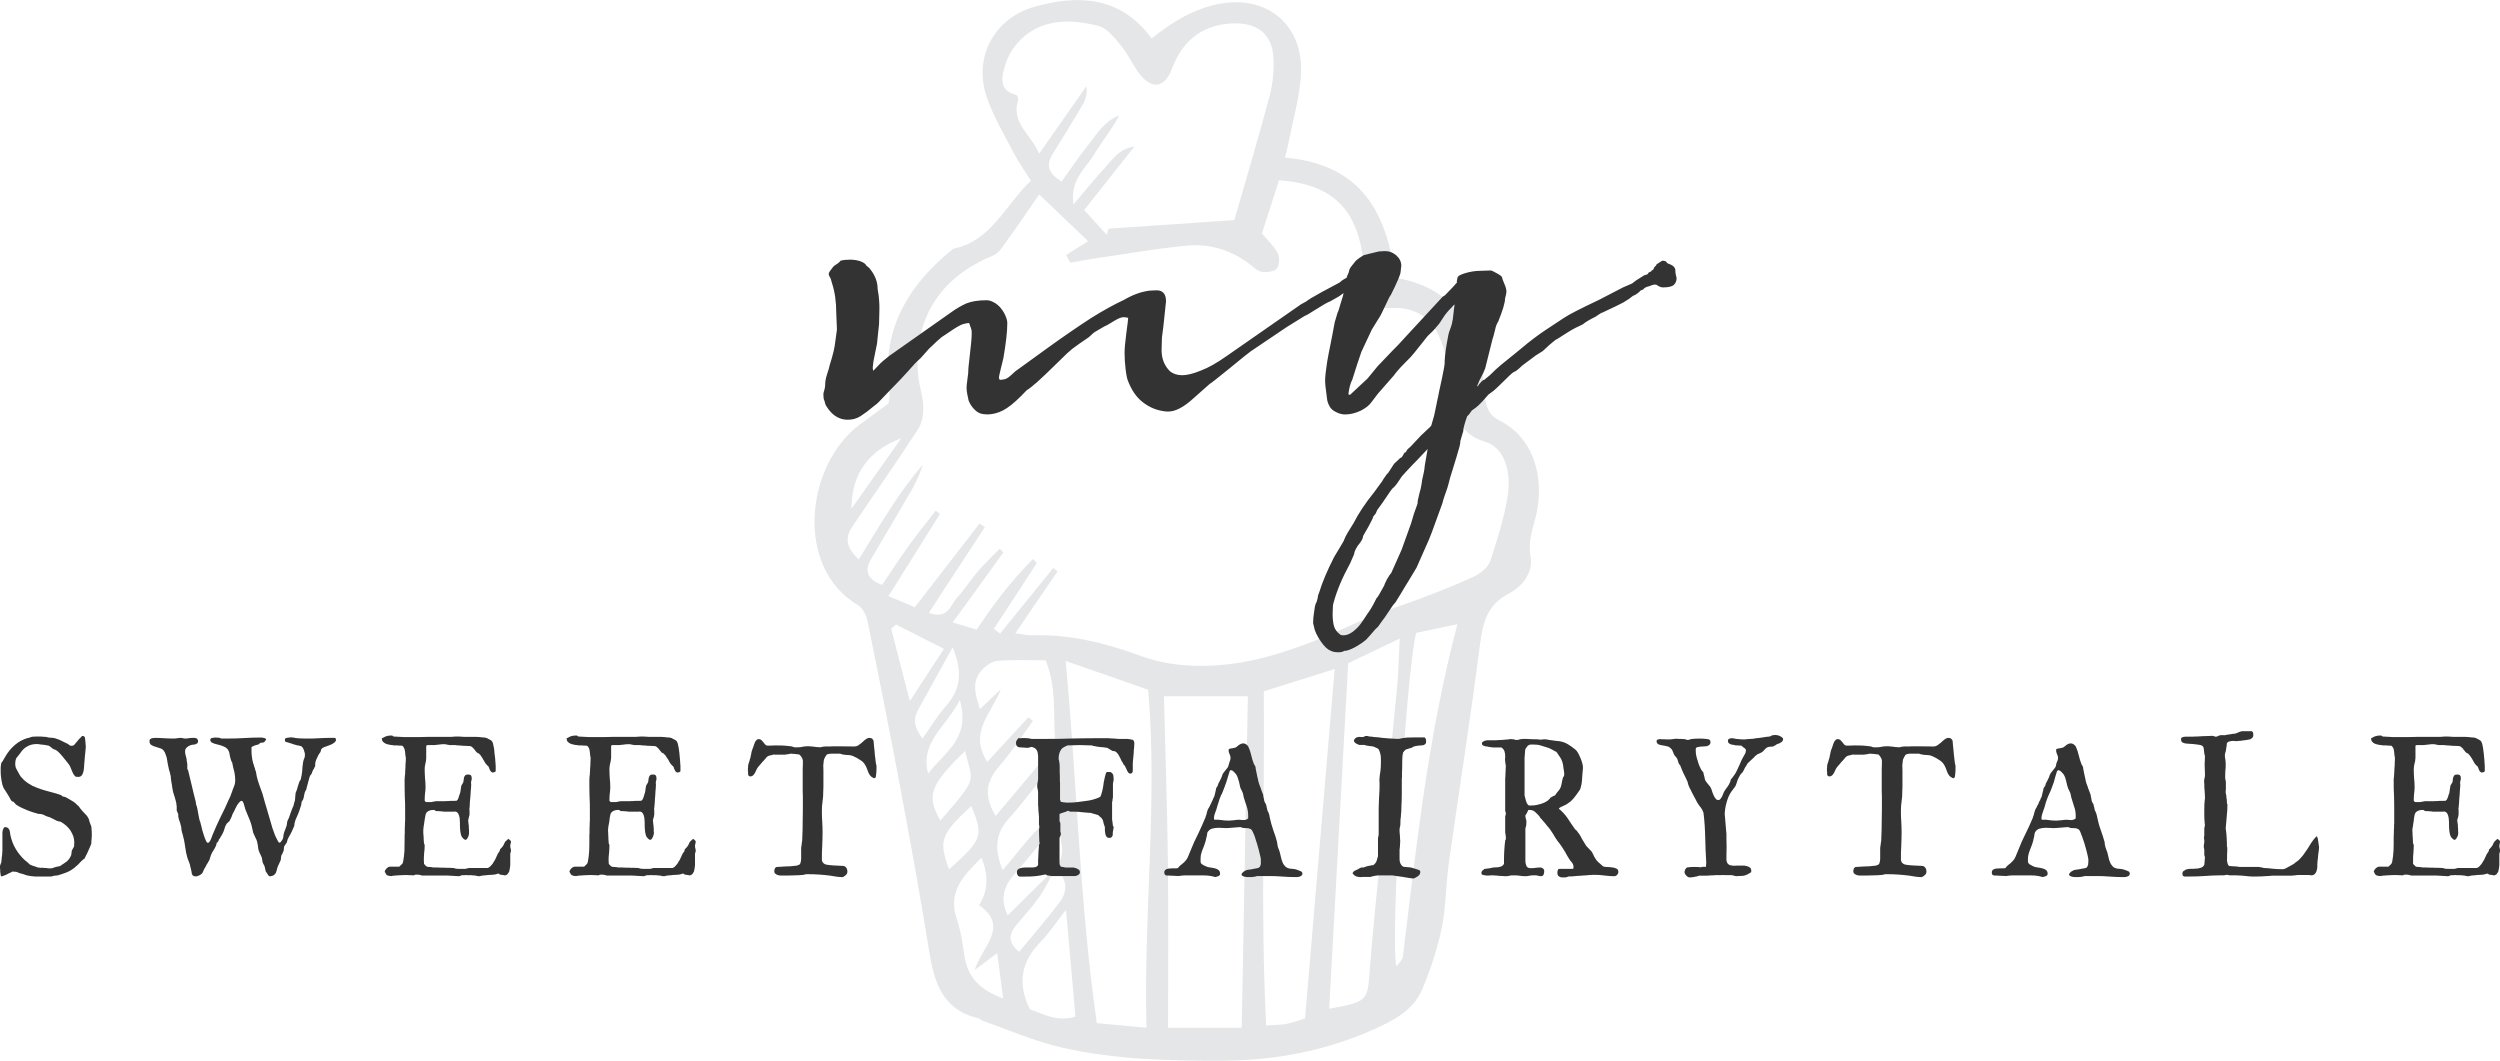
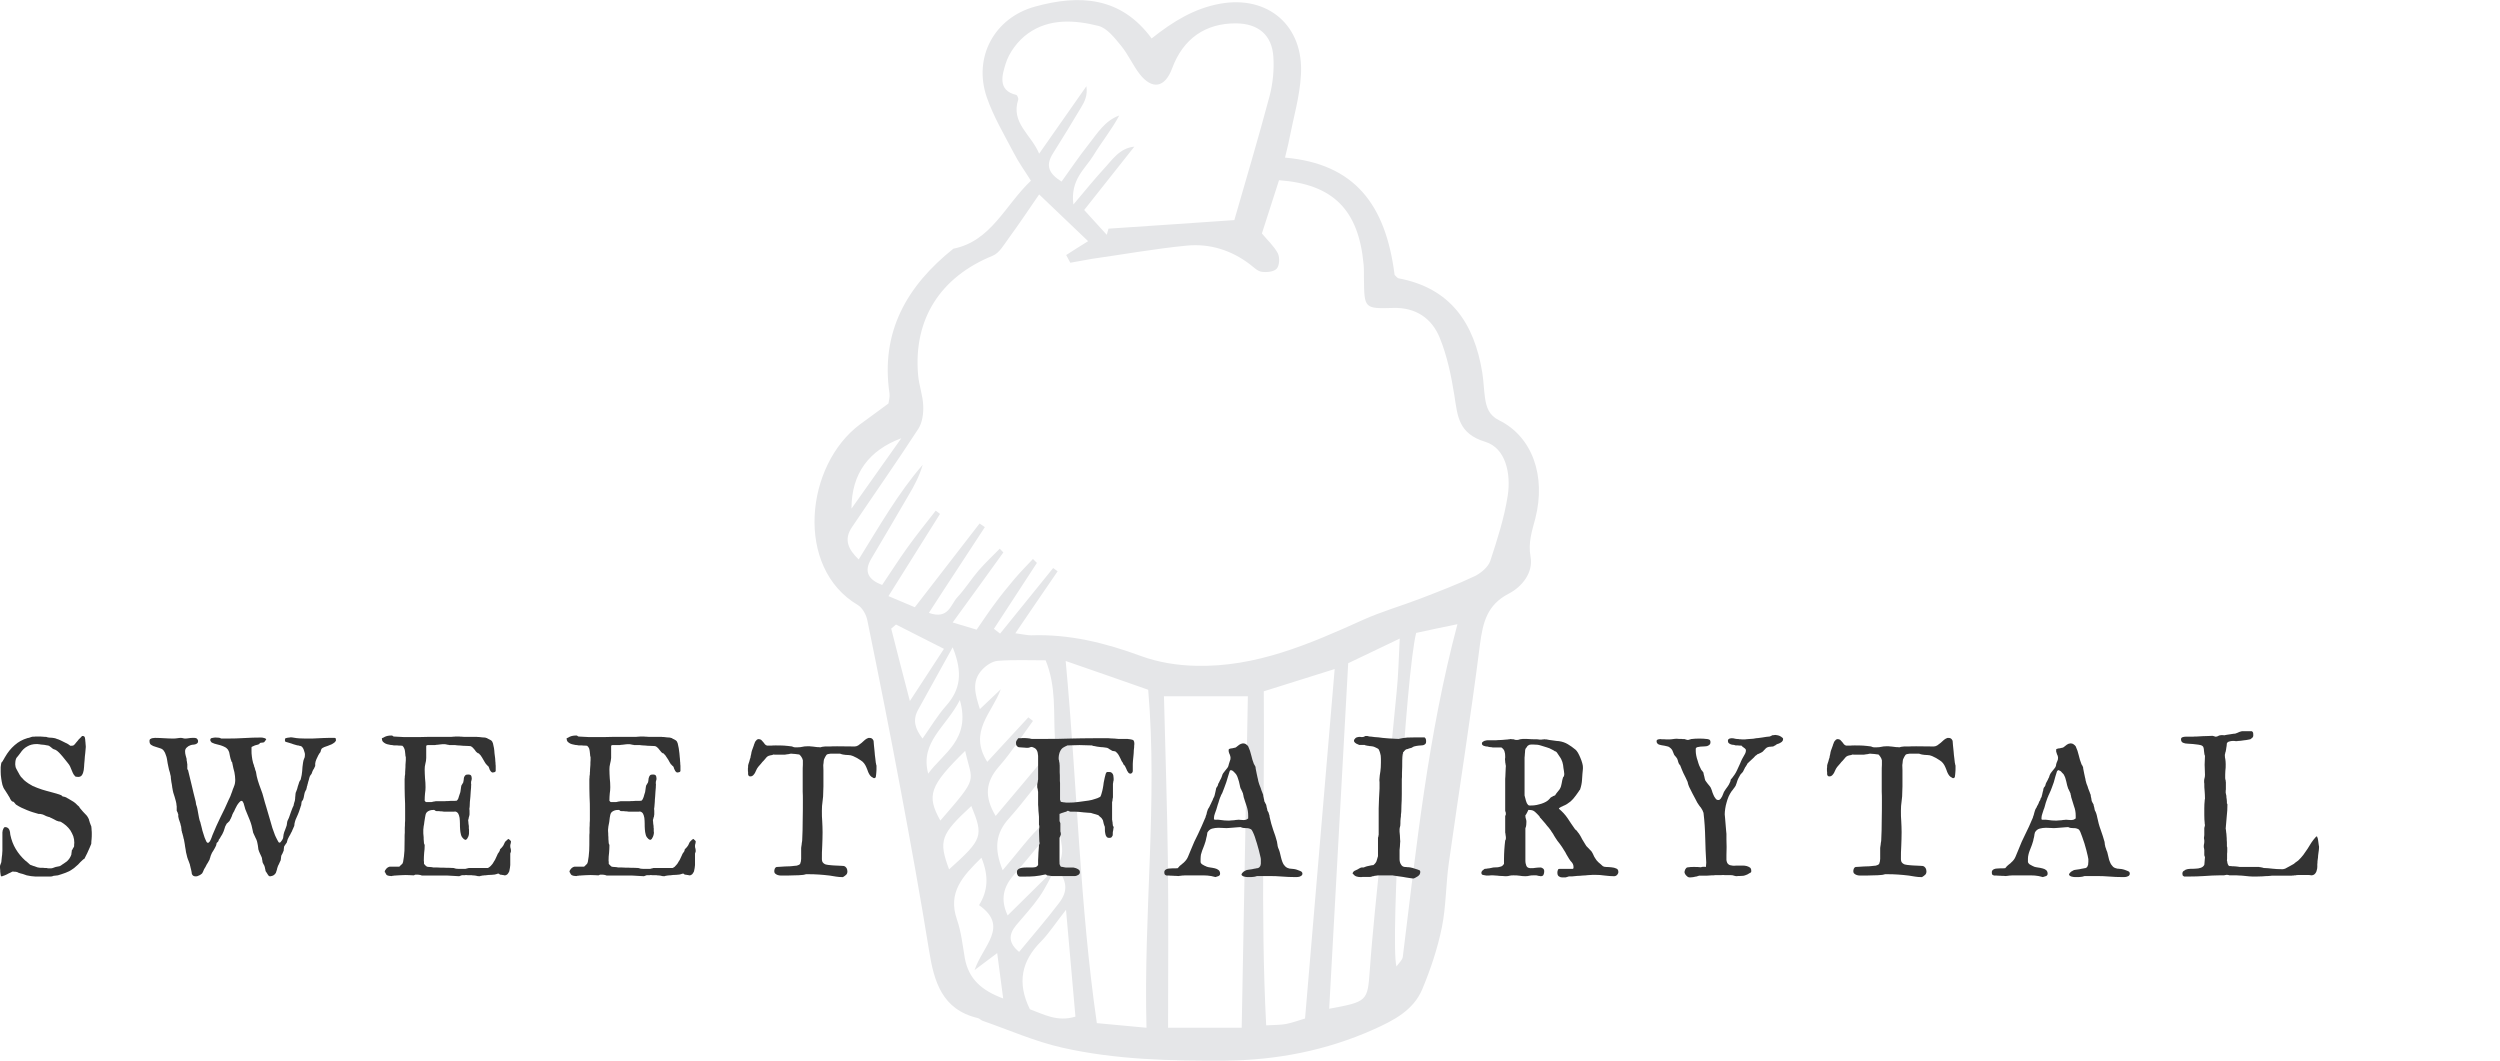
<svg xmlns="http://www.w3.org/2000/svg" xml:space="preserve" width="700px" height="297px" version="1.1" style="shape-rendering:geometricPrecision; text-rendering:geometricPrecision; image-rendering:optimizeQuality; fill-rule:evenodd; clip-rule:evenodd" viewBox="0 0 14601 6194">
  <defs>
    <style type="text/css">
   
    .fil1 {fill:#333333;fill-rule:nonzero}
    .fil0 {fill:#E5E6E8;fill-rule:nonzero}
   
  </style>
  </defs>
  <g id="Vrstva_x0020_1">
    <path class="fil0" d="M7505 920c407,36 588,274 640,685 8,7 15,18 23,20 304,57 442,262 489,550 8,49 9,99 16,148 8,55 23,102 82,131 195,96 275,326 212,573 -19,73 -43,140 -28,224 17,93 -50,176 -128,216 -125,65 -150,166 -167,293 -54,427 -122,852 -182,1278 -18,126 -16,255 -41,378 -25,123 -66,245 -114,360 -52,125 -169,184 -285,236 -275,123 -565,179 -863,182 -321,2 -643,-5 -956,-76 -159,-36 -310,-103 -465,-157 -10,-4 -18,-14 -29,-16 -207,-50 -254,-212 -283,-395 -50,-310 -106,-620 -164,-929 -62,-333 -128,-665 -196,-997 -6,-33 -29,-75 -56,-91 -369,-218 -308,-817 14,-1056 53,-39 106,-77 165,-121 2,-16 9,-38 6,-59 -53,-361 103,-629 373,-845 221,-44 301,-253 453,-397 -32,-52 -71,-105 -100,-162 -56,-107 -119,-213 -158,-326 -80,-234 45,-464 282,-529 260,-72 502,-58 681,186 126,-100 250,-176 401,-203 278,-50 489,128 471,417 -7,126 -44,250 -68,374 -6,33 -15,64 -25,108zm-1340 4149c-31,57 -58,116 -95,169 -41,59 -90,111 -136,166 -45,55 -44,104 18,155 80,-97 159,-188 232,-284 56,-73 49,-128 -15,-213 65,-79 19,-162 9,-249 -92,94 -170,197 -254,293 -64,72 -83,145 -39,240 98,-96 189,-187 280,-277zm1205 -3706c33,40 71,74 93,116 12,24 10,71 -6,89 -16,19 -59,23 -87,19 -25,-3 -47,-26 -69,-43 -110,-84 -236,-123 -370,-110 -185,18 -368,51 -552,77 -43,7 -85,16 -128,23 -8,-15 -16,-30 -24,-45 40,-26 80,-51 128,-81 -97,-93 -183,-174 -286,-273 -66,96 -120,177 -178,256 -27,37 -54,86 -93,102 -305,124 -464,369 -436,696 5,61 28,120 30,180 2,44 -5,98 -28,134 -126,194 -259,383 -388,575 -49,72 -23,129 39,189 122,-196 230,-387 374,-553 -19,65 -49,122 -82,177 -72,124 -145,248 -218,371 -46,77 -17,123 63,154 50,-74 97,-148 148,-219 53,-74 110,-144 165,-215 8,6 17,12 25,19 -97,155 -195,310 -301,480 64,27 111,47 154,65 132,-171 255,-330 378,-489l31 21c-53,80 -105,160 -157,240 -56,84 -110,169 -170,261 116,41 127,-50 167,-92 45,-48 80,-105 123,-155 39,-45 83,-86 124,-128 7,7 14,15 21,22 -95,132 -191,265 -296,409 57,17 97,29 140,42 38,-55 71,-105 107,-153 36,-49 74,-96 113,-142 35,-41 72,-79 109,-118 7,8 15,15 23,23 -84,129 -167,257 -251,385 12,10 24,19 36,28 104,-128 207,-256 310,-383 9,6 17,12 26,19 -80,116 -159,233 -247,362 50,7 71,12 92,12 223,-8 433,44 642,121 101,37 213,55 321,57 350,9 663,-127 975,-268 109,-49 225,-82 337,-125 106,-41 214,-82 317,-131 36,-18 78,-53 90,-89 41,-125 82,-252 102,-382 19,-126 -11,-276 -131,-313 -158,-48 -162,-150 -181,-272 -18,-114 -42,-229 -85,-335 -46,-114 -140,-179 -272,-175 -169,5 -169,3 -171,-171 -1,-28 1,-56 -2,-83 -29,-319 -178,-469 -494,-492 -33,102 -66,206 -100,311zm-1301 -466c97,-139 187,-266 276,-394 8,53 -10,90 -31,124 -54,90 -108,180 -164,268 -48,75 -20,121 50,165 54,-75 103,-148 157,-216 51,-65 96,-140 180,-170 -45,84 -104,156 -152,235 -47,77 -135,139 -116,285 71,-84 122,-147 176,-206 51,-54 92,-123 180,-132 -95,120 -190,240 -293,370 47,52 90,99 132,145 3,-12 7,-24 10,-36 244,-16 487,-33 735,-50 68,-237 141,-480 206,-725 19,-73 27,-153 22,-228 -8,-129 -89,-195 -218,-196 -180,-1 -309,90 -373,262 -42,114 -116,128 -190,34 -40,-52 -67,-115 -109,-166 -37,-45 -81,-102 -131,-115 -139,-35 -288,-45 -412,44 -58,41 -111,111 -131,178 -17,57 -52,155 63,181 5,2 13,20 11,27 -45,137 76,204 122,316zm1219 3169l-490 0c8,328 19,647 23,966 4,318 1,636 1,970l430 0c12,-645 24,-1283 36,-1936zm-1064 -206c68,732 82,1425 182,2115 101,9 185,17 290,27 -18,-668 66,-1316 10,-1974 -151,-53 -299,-105 -482,-168zm1398 2088c58,-687 115,-1357 173,-2041 -141,44 -274,86 -414,130 6,650 -20,1296 14,1951 53,-3 85,-2 116,-8 37,-7 73,-21 111,-32zm141 -57c223,-41 224,-44 237,-223 8,-115 19,-231 30,-346 43,-427 86,-854 127,-1282 10,-96 12,-192 18,-311 -116,56 -209,100 -301,144 -37,671 -73,1336 -111,2018zm-1918 -1866c-50,138 -191,247 -79,424 82,-88 161,-174 240,-260 9,7 18,14 27,21 -66,90 -127,185 -200,268 -76,88 -86,173 -18,287 110,-131 217,-256 320,-383 16,-19 28,-50 26,-75 -9,-146 9,-296 -54,-451 -95,0 -187,-4 -279,3 -32,2 -69,27 -92,52 -64,69 -40,144 -13,230 49,-47 86,-81 122,-116zm2426 -329c-60,233 -153,1816 -115,1948 15,-21 35,-38 37,-57 80,-644 146,-1290 319,-1942 -97,20 -164,34 -241,51zm-1990 2241c-18,-200 -35,-393 -55,-624 -65,83 -100,138 -145,184 -114,114 -143,241 -66,397 78,28 159,76 266,43zm-563 -651c52,-83 58,-170 14,-277 -110,108 -198,202 -143,361 25,72 33,150 46,226 22,120 97,188 224,235 -13,-95 -23,-174 -35,-265 -49,37 -78,58 -132,99 48,-143 204,-254 26,-379zm138 -204c87,-101 156,-198 242,-277 109,-101 101,-212 67,-365 -101,127 -181,237 -271,338 -80,88 -89,178 -38,304zm-623 -1435c-9,8 -19,16 -28,24 33,131 67,262 109,423 78,-120 135,-206 199,-305 -99,-50 -190,-96 -280,-142zm331 133c-77,138 -139,252 -202,365 -33,60 -18,110 26,168 49,-70 89,-137 139,-193 81,-92 98,-190 37,-340zm73 605c-208,204 -227,260 -145,407 228,-263 187,-218 145,-407zm-94 692c196,-176 202,-194 130,-370 -180,166 -192,202 -130,370zm63 -989c-81,159 -234,244 -185,430 85,-119 251,-198 185,-430zm-342 -1529c-188,70 -291,205 -291,411 97,-137 194,-274 291,-411z" />
    <g id="_2323772440512">
      <path class="fil1" d="M0 5070l0 -12c0,0 0,-2 1,-5 1,-2 2,-5 3,-8 1,-3 2,-5 3,-8 1,-2 1,-4 1,-5 0,-1 1,-5 1,-11 1,-6 1,-12 2,-19 1,-6 2,-13 2,-20 1,-6 1,-11 1,-14l0 -104c0,-2 0,-6 1,-9 0,-4 1,-8 3,-11 1,-4 3,-7 5,-10 2,-3 4,-4 7,-4 7,0 12,2 16,5 4,3 7,7 9,12 2,5 3,10 4,16 0,5 1,11 2,15 6,28 16,55 31,80 15,25 33,47 56,68 2,1 5,3 8,6 3,3 6,5 9,8 4,3 8,7 11,10 2,1 6,2 11,4 4,2 10,4 15,5 6,2 11,4 16,6 5,1 9,2 11,2 1,0 4,1 9,1 4,0 9,0 15,0 5,1 10,1 15,1 4,0 7,0 8,1 1,0 3,0 7,1 4,0 6,0 7,0l7 0c5,0 9,-1 14,-3 4,-2 9,-3 14,-5 5,-1 10,-2 15,-3 5,0 10,-2 15,-5 6,-4 12,-9 19,-13 6,-4 12,-8 17,-12 5,-5 10,-10 14,-16 4,-6 8,-13 11,-21 0,0 0,-1 1,-4 0,-3 0,-6 1,-8 0,-3 0,-6 1,-8 0,-3 0,-4 0,-5 0,-1 1,-3 3,-5 1,-3 2,-5 4,-8 2,-3 3,-6 5,-8 1,-3 2,-4 2,-5 0,0 0,-3 0,-9 1,-5 1,-9 1,-12 0,-13 -2,-26 -6,-38 -5,-12 -10,-23 -17,-34 -7,-10 -15,-19 -25,-28 -10,-8 -20,-16 -31,-22 -1,0 -4,-1 -9,-2 -5,0 -8,-1 -8,-2 -2,0 -4,-1 -9,-3 -4,-2 -9,-5 -13,-7 -5,-3 -10,-5 -14,-7 -5,-2 -7,-3 -9,-4 0,0 -1,-1 -3,-2 -3,-1 -5,-1 -8,-2 -3,-1 -6,-2 -9,-3 -3,-1 -5,-2 -5,-2 0,0 -2,-1 -4,-2 -3,-1 -5,-3 -8,-4 -3,-1 -6,-2 -8,-3 -2,-1 -4,-1 -5,-1 -3,-1 -7,-2 -11,-2 -4,0 -6,0 -7,0 -21,-6 -43,-12 -67,-22 -23,-9 -44,-19 -62,-31 -1,0 -2,-1 -4,-3 -1,-2 -3,-4 -5,-6 -2,-2 -4,-4 -5,-6 -2,-2 -3,-3 -3,-3 -1,0 -3,0 -5,-1 -3,-1 -5,-2 -5,-3 0,0 -1,0 -2,-2 0,-1 -1,-2 -2,-2 0,0 -1,-2 -3,-5 -2,-3 -4,-6 -5,-10 -2,-3 -4,-6 -6,-10 -2,-2 -3,-4 -3,-5 -6,-10 -12,-20 -19,-30 -7,-9 -12,-20 -15,-31 -3,-12 -5,-24 -7,-38 -2,-13 -3,-25 -3,-37 0,-9 0,-18 0,-28 1,-9 2,-18 4,-26 1,-1 3,-3 6,-7 3,-3 4,-6 4,-7 1,-1 2,-3 3,-4 1,-3 2,-5 4,-7 1,-2 2,-4 3,-6 1,-2 2,-3 2,-3 15,-26 33,-49 55,-68 21,-19 46,-33 76,-42 0,0 2,0 6,-1 3,-1 5,-2 7,-2 1,0 4,-1 8,-3 5,-1 7,-2 8,-2 0,0 2,0 6,0 3,0 7,0 11,-1 5,0 9,0 13,0 5,0 9,0 11,0 2,0 4,0 8,0 3,1 7,1 11,1 4,0 7,1 11,1 3,0 6,0 8,0 3,1 6,2 10,3 3,1 5,1 6,1 6,1 12,1 17,1 4,0 9,1 14,2 5,1 10,2 16,5 6,1 14,5 23,9 9,4 18,9 26,13 8,4 14,7 16,8 1,1 4,3 7,5 4,3 6,4 6,5l8 0c4,0 8,-1 11,-2 3,-2 5,-5 8,-7 2,-3 5,-6 7,-9 2,-3 5,-6 7,-8 1,-1 3,-3 5,-6 2,-3 5,-7 9,-10 3,-3 6,-6 9,-9 2,-3 4,-5 6,-6l5 0c4,0 7,2 9,5 2,4 3,8 3,12 0,1 0,3 1,6 0,4 0,8 1,12 0,5 1,9 1,14 0,5 1,9 1,11l0 4 0 1c-1,8 -2,19 -3,34 -2,14 -3,28 -4,43 -1,14 -3,27 -3,38 -1,11 -2,18 -2,19 -2,10 -4,19 -9,27 -4,8 -12,13 -23,13 -2,0 -6,-1 -11,-1 -4,0 -8,-2 -9,-5 -5,-5 -9,-11 -12,-18 -2,-6 -5,-13 -8,-19 -2,-6 -5,-12 -8,-19 -3,-6 -7,-12 -12,-18 -5,-6 -10,-13 -16,-20 -5,-7 -11,-14 -17,-21 -6,-7 -12,-14 -18,-20 -7,-7 -14,-13 -21,-17 -1,0 -2,-1 -4,-1 -1,-1 -3,-2 -5,-2 -2,-1 -4,-2 -5,-2 -2,-1 -3,-2 -3,-2 -1,-1 -2,-2 -4,-3 -2,-2 -4,-4 -7,-6 -2,-2 -5,-4 -7,-5 -2,-2 -4,-3 -5,-3 0,0 -1,0 -3,-1 -2,-1 -4,-1 -7,-1 -2,-1 -5,-1 -8,-2 -3,0 -5,0 -6,-1 -2,0 -5,0 -9,-1 -4,0 -8,-1 -12,-1 -4,-1 -8,-1 -12,-2 -3,0 -6,0 -8,-1l-6 0c-22,0 -40,5 -55,14 -15,8 -29,21 -40,38 -5,7 -10,13 -13,17 -4,4 -7,8 -10,12 -2,4 -4,9 -5,14 -1,5 -2,12 -2,20 0,2 0,4 0,6 0,2 1,4 1,6 0,2 1,4 1,7 0,2 2,5 4,10 2,5 5,10 8,15 3,6 6,11 9,16 2,5 5,9 7,11 0,1 1,3 3,5 2,2 4,5 7,7 2,3 5,6 7,8 3,3 5,5 6,6 15,13 32,24 49,33 18,8 37,15 55,21 19,6 38,11 57,16 19,5 37,10 55,17 4,5 8,8 13,8 5,1 10,2 16,5 3,2 7,5 12,7 5,3 9,6 15,9 5,3 10,6 15,9 5,3 9,7 13,10 1,1 2,2 4,4 2,2 4,4 6,6 3,2 5,4 7,6 2,2 3,3 4,4 0,1 1,4 4,7 3,3 4,6 5,6 8,10 17,20 26,29 10,9 17,20 22,33 0,3 1,6 3,11 1,4 2,8 4,12 2,5 3,10 6,15 1,8 2,15 2,23 1,7 1,15 1,22 0,10 0,20 -1,29 -1,10 -2,20 -2,29 -4,9 -7,16 -10,24 -3,7 -6,14 -9,20 -3,7 -6,14 -10,21 -3,7 -7,14 -11,22 -1,0 -2,1 -4,2 -2,2 -4,3 -4,3 -6,6 -12,11 -16,15 -5,5 -9,9 -13,14 -5,4 -10,9 -15,13 -5,5 -11,10 -18,14 -12,9 -26,16 -40,21 -15,6 -30,10 -45,15 -8,1 -14,2 -18,2 -5,0 -10,1 -16,4 -2,0 -5,1 -10,1 -4,0 -9,0 -13,0 -5,0 -9,0 -12,0 -4,0 -7,0 -8,0 -18,0 -36,0 -54,0 -17,-1 -35,-3 -51,-7 -8,-3 -15,-5 -23,-8 -8,-2 -17,-4 -25,-7 -1,0 -2,-1 -3,-2 -3,-1 -4,-1 -5,-2 0,0 -1,0 -3,-1 -2,0 -4,0 -6,-1 -3,0 -5,0 -7,0 -3,-1 -4,-1 -5,-1l-3 0 -4 0c-1,1 -4,2 -9,5 -4,2 -9,4 -15,7 -5,3 -10,6 -16,8 -5,2 -8,4 -11,4 -1,1 -3,2 -7,3 -3,1 -5,1 -6,1 -2,0 -3,-2 -4,-6 -1,-4 -1,-9 -2,-14 -1,-6 -1,-11 -1,-16 -1,-6 -1,-9 -1,-12z" />
      <path class="fil1" d="M873 4327c0,-4 1,-7 3,-10 3,-2 6,-4 9,-5 3,-1 7,-2 11,-2 4,-1 6,-1 9,-1 18,0 36,1 54,2 19,1 37,2 54,2 8,0 16,-1 23,-2 7,-1 14,-2 20,-2 5,0 10,1 13,2 4,1 8,2 12,2 7,0 14,-1 21,-2 6,-1 14,-2 21,-2 4,0 8,0 12,0 4,0 8,1 11,2 3,1 5,3 7,6 2,3 4,6 4,11 0,6 -2,11 -6,13 -3,3 -7,5 -12,6 -4,1 -10,2 -15,2 -6,1 -10,2 -14,4 -6,2 -13,6 -19,12 -7,6 -10,14 -10,22 0,8 1,16 3,23 2,7 4,15 6,22 0,2 0,5 0,8 1,3 1,6 2,9 0,3 1,6 1,9 1,2 1,3 1,4l0 28c0,1 0,2 1,3 1,2 2,3 3,3 8,31 15,62 22,91 7,30 14,60 22,90 0,1 1,2 1,4 0,3 1,5 1,7 0,3 1,5 1,7 1,3 1,4 1,5 0,0 0,1 1,3 1,2 1,3 2,5 0,2 1,4 2,6 0,2 0,3 0,3 1,2 2,6 3,13 1,7 3,14 4,22 2,8 3,15 4,22 2,7 3,11 3,13 0,1 1,3 2,7 1,3 2,6 3,7 0,1 1,4 2,9 1,4 3,10 4,15 1,6 3,11 4,16 1,5 2,8 2,9 1,3 3,9 5,16 2,8 5,16 8,25 3,8 6,15 9,21 3,7 7,10 10,10l3 0c4,-3 7,-7 9,-9 2,-4 4,-7 5,-10 2,-4 3,-8 5,-12 1,-4 3,-9 5,-14 15,-37 31,-72 47,-105 17,-33 33,-67 48,-102 1,-1 2,-4 4,-8 2,-4 4,-9 6,-13 2,-5 4,-10 5,-14 2,-4 3,-8 4,-10 2,-7 4,-12 6,-18 2,-5 5,-10 6,-15 2,-5 4,-10 5,-16 1,-6 2,-13 2,-21 0,-15 -2,-30 -5,-46 -4,-14 -8,-30 -11,-47 0,-1 -1,-2 -1,-5 0,-3 -1,-5 -2,-7 -1,0 -2,-1 -3,-3 -1,-2 -1,-5 -2,-7 -1,-3 -2,-5 -3,-8 -1,-2 -1,-3 -1,-4 -1,-4 -2,-8 -3,-13 -1,-5 -2,-10 -3,-15 -1,-6 -2,-11 -5,-15 -2,-5 -4,-9 -8,-12 -5,-6 -12,-10 -19,-13 -7,-3 -14,-6 -21,-8 -8,-2 -16,-4 -23,-6 -8,-2 -16,-4 -23,-8 -3,0 -6,-3 -9,-7 -3,-4 -4,-7 -4,-10 0,-3 1,-6 4,-9 2,-1 6,-3 11,-3 5,-1 10,-2 15,-2 6,0 11,1 18,1 6,0 11,2 16,5l35 0c35,0 68,-1 101,-3 32,-2 65,-3 97,-3 6,0 12,1 18,3 6,1 10,4 12,8 -1,2 -3,4 -5,7 -3,3 -4,5 -5,7 -2,2 -3,3 -4,3 0,0 -2,0 -4,1 -2,0 -4,0 -7,1 -2,0 -5,0 -7,1 -2,0 -4,0 -4,0 -1,2 -2,3 -2,3 -2,2 -3,4 -3,4 -2,1 -5,3 -10,4 -5,1 -10,3 -15,4 -5,2 -9,4 -13,6 -4,1 -7,3 -7,5l0 20c0,10 0,21 2,33 2,13 3,24 6,33 0,1 1,3 1,5 1,3 2,5 3,8 1,3 2,6 3,9 1,3 1,4 1,6 1,1 2,3 3,6 1,3 1,6 2,9 1,3 2,6 3,9 1,2 1,4 2,5 2,17 6,34 11,51 5,16 11,34 18,52 6,16 12,32 16,50 5,17 9,35 15,52 8,27 16,54 24,82 7,28 16,55 27,83 1,3 3,7 5,11 2,5 5,10 7,14 2,4 4,8 6,11 2,3 3,5 3,5 1,2 3,3 6,3 1,0 4,-1 6,-3 0,0 1,-1 2,-3 1,-1 3,-3 4,-5 1,-2 2,-4 4,-6 1,-2 2,-4 3,-6 1,-1 1,-3 2,-5 0,-3 0,-6 1,-9 0,-3 1,-6 1,-8 0,-3 1,-5 1,-5 2,-8 4,-16 8,-24 3,-8 6,-16 9,-25 0,0 1,-2 1,-4 0,-3 1,-5 1,-8 1,-3 1,-6 1,-8 1,-3 1,-4 1,-4 0,-1 0,-2 1,-4 1,-2 2,-4 3,-6 1,-2 2,-4 2,-6 1,-1 2,-2 2,-2 1,-2 3,-7 5,-14 3,-7 5,-15 8,-23 3,-8 6,-16 9,-24 3,-7 5,-12 7,-15 0,-1 1,-4 1,-7 1,-3 2,-7 3,-11 1,-3 2,-6 3,-9 0,-3 1,-5 1,-7 0,-1 0,-4 1,-8 0,-4 0,-8 1,-13 0,-4 1,-8 1,-12 0,-3 1,-6 1,-7 0,-1 1,-2 1,-3 2,-2 2,-4 2,-5 1,-1 2,-5 4,-10 2,-6 4,-12 5,-18 2,-6 4,-12 6,-18 2,-5 3,-9 3,-10 0,-1 1,-2 2,-3 0,-2 1,-3 3,-5 1,-2 2,-4 3,-5 1,-2 1,-3 1,-4 4,-15 7,-31 8,-46 1,-16 2,-32 5,-49 1,-8 3,-16 6,-23 4,-7 5,-14 5,-23 0,-4 0,-9 -2,-14 -1,-5 -3,-11 -5,-16 -2,-5 -4,-9 -7,-13 -3,-4 -6,-7 -10,-8 -1,0 -2,-1 -4,-1 -2,0 -4,-1 -6,-1 -2,-1 -4,-2 -7,-2 -2,0 -3,0 -3,0 -3,-1 -8,-2 -14,-4 -7,-2 -14,-4 -21,-7 -7,-2 -14,-4 -20,-6 -7,-2 -12,-4 -14,-4 -2,-1 -3,-3 -3,-5 -1,-3 -1,-5 -1,-6 0,-1 0,-2 1,-4 0,-2 0,-3 0,-4 1,-1 4,-2 7,-3 3,-1 6,-1 9,-2 4,0 7,-1 10,-1 3,-1 5,-1 6,-1 5,0 10,0 13,1 3,0 7,1 13,2 3,1 13,2 28,3 15,1 39,1 72,1 21,-1 43,-2 64,-3 21,-1 43,-1 66,-1 4,0 7,1 8,4 1,3 1,7 1,10l0 3c0,1 0,1 -1,1 -4,7 -10,12 -16,15 -6,4 -12,7 -19,9 -7,3 -14,6 -21,8 -7,2 -14,5 -21,9 -2,1 -4,3 -6,5 -1,2 -2,4 -3,7 0,2 -1,4 -2,7 0,2 -1,4 -2,6 -1,1 -1,2 -3,4 -1,2 -2,3 -4,5 -1,2 -2,4 -3,6 -2,1 -2,2 -2,3 -3,6 -7,14 -11,23 -4,9 -6,17 -7,25l0 13c0,2 -1,4 -3,7 -1,4 -3,7 -5,11 -2,3 -5,7 -6,10 -2,4 -3,6 -3,7 0,0 -1,2 -2,6 -1,2 -2,4 -2,6 -1,1 -3,3 -5,6 -2,4 -4,6 -5,7 0,2 -1,5 -3,9 -1,5 -3,10 -4,16 -2,6 -4,12 -5,18 -2,5 -3,10 -3,13 -1,0 -1,1 -2,3 0,2 -1,4 -1,7 -1,2 -1,5 -2,7 0,2 0,4 -1,5 0,0 0,1 -1,2 -1,2 -1,3 -3,5 -1,2 -2,3 -2,5 -1,2 -2,3 -2,3 -2,7 -4,14 -5,21 -1,8 -3,16 -6,24 -1,1 -2,3 -4,6 -3,3 -4,5 -4,6 0,1 -1,3 -1,5 0,3 -1,5 -1,8 0,3 -1,5 -1,8 -1,2 -2,3 -2,4 0,1 -1,4 -2,7 -1,4 -3,8 -4,12 -2,5 -3,8 -4,12 -2,4 -2,6 -3,8 0,1 -2,5 -4,10 -2,5 -5,10 -7,16 -2,5 -5,11 -7,16 -2,5 -3,8 -3,10 0,0 -1,1 -1,4 -1,2 -1,5 -2,8 0,3 0,5 -1,8 0,2 0,4 0,4 0,0 -1,2 -2,5 -1,3 -3,6 -4,9 -2,4 -3,8 -5,11 -1,4 -2,6 -3,8 0,1 -2,3 -4,7 -2,4 -5,9 -7,14 -3,5 -6,9 -8,14 -2,4 -4,7 -4,8 0,1 -1,2 -2,4 -1,3 -1,5 -2,8 -1,3 -2,5 -2,8 -1,2 -2,3 -2,4 0,0 -1,2 -2,3 -2,2 -3,4 -4,5 0,1 -1,3 -4,6 -2,4 -3,6 -4,6 0,1 0,2 -1,5 0,3 -1,5 -1,8 0,3 -1,6 -1,9 0,2 0,4 0,4 0,1 -1,3 -3,6 -1,3 -3,6 -4,10 -2,3 -3,6 -5,9 -1,2 -2,4 -2,4 0,1 0,3 -1,6 0,3 0,5 -1,9 0,3 -1,6 -1,8 0,3 -1,4 -1,5 0,1 -1,3 -3,6 -2,4 -3,7 -5,11 -1,4 -3,7 -5,10 -2,4 -3,6 -3,7 -3,8 -5,15 -6,21 -2,7 -4,13 -6,18 -3,5 -7,9 -12,13 -5,3 -12,6 -22,7 -2,0 -4,-1 -6,-3 -3,-1 -4,-3 -4,-3 -1,-2 -3,-5 -5,-8 -2,-3 -4,-6 -5,-8 -2,-3 -4,-5 -5,-7 -1,-2 -1,-4 -1,-4 -1,0 -1,-2 -1,-5 -1,-2 -1,-5 -2,-8 0,-3 -1,-6 -2,-9 -1,-2 -1,-4 -1,-4 0,-1 -1,-2 -2,-5 -1,-2 -3,-5 -4,-7 -1,-3 -3,-6 -4,-8 -1,-3 -2,-4 -2,-5 0,-1 0,-2 0,-5 -1,-3 -1,-5 -2,-9 0,-2 -1,-5 -1,-8 -1,-2 -1,-4 -1,-4 -1,-1 -2,-4 -4,-9 -2,-4 -4,-9 -7,-15 -2,-5 -4,-10 -6,-14 -1,-5 -2,-8 -3,-9 0,-1 0,-4 -1,-9 -1,-5 -1,-10 -2,-15 -1,-6 -2,-10 -3,-15 -1,-4 -2,-8 -2,-9 -1,-3 -2,-7 -4,-11 -2,-4 -4,-7 -6,-12 -2,-4 -3,-8 -5,-11 -2,-4 -4,-8 -5,-11 -1,-2 -2,-4 -3,-7 0,-3 -1,-5 -1,-6 -4,-23 -10,-45 -18,-65 -8,-20 -17,-40 -25,-61 -1,-3 -3,-7 -4,-13 -2,-6 -3,-12 -5,-17 -1,-6 -3,-11 -6,-15 -2,-5 -5,-7 -9,-7 -4,0 -7,3 -12,8 -4,4 -8,10 -13,17 -4,7 -7,14 -11,21 -3,7 -6,12 -7,16 -1,1 -3,3 -4,6 -2,4 -4,8 -6,12 -1,5 -3,8 -4,12 -2,4 -3,6 -3,6 -1,3 -2,6 -5,10 -2,4 -4,7 -4,9 0,0 -1,1 -3,3 -2,1 -4,4 -6,6 -3,2 -5,4 -7,6 -2,2 -3,4 -3,5 -5,8 -9,16 -11,26 -3,10 -6,19 -11,28 0,1 -1,2 -3,6 -2,3 -4,7 -7,11 -2,3 -4,7 -6,11 -3,3 -4,5 -5,6 -1,1 -2,3 -2,6 -1,3 -2,4 -2,5 0,1 -2,2 -4,5 -3,2 -4,3 -5,4 -1,0 -1,3 -2,8 -1,5 -2,8 -2,8 -4,9 -9,18 -15,28 -7,10 -12,19 -15,28 -1,1 -1,2 -2,5 -1,2 -1,5 -2,8 -1,2 -2,5 -3,8 0,3 -1,4 -1,5 -1,2 -2,4 -4,7 -2,4 -4,7 -6,11 -3,4 -5,7 -7,11 -1,3 -3,5 -3,6 -1,1 -2,4 -4,8 -3,4 -5,8 -8,13 -2,5 -4,10 -6,14 -2,4 -4,7 -4,8 -1,2 -3,5 -7,7 -3,3 -7,5 -11,7 -4,2 -8,3 -12,5 -4,1 -7,1 -10,1 -11,0 -19,-5 -22,-16 0,-1 -1,-4 -1,-9 -1,-4 -2,-9 -3,-14 -1,-6 -3,-11 -4,-16 -1,-4 -1,-7 -2,-8 0,-1 0,-3 -1,-6 -1,-4 -2,-7 -4,-11 -2,-4 -3,-8 -4,-11 -2,-4 -3,-6 -3,-7 -3,-8 -6,-17 -8,-28 -3,-10 -5,-20 -6,-31 -2,-11 -4,-21 -5,-31 -2,-11 -4,-20 -5,-28 0,-1 -1,-3 -2,-6 -1,-3 -1,-6 -2,-10 -1,-4 -2,-7 -3,-11 -1,-3 -1,-6 -2,-7 0,-1 0,-3 -2,-6 -1,-4 -1,-6 -1,-7 -1,-1 -1,-3 -2,-6 0,-4 0,-7 -1,-11 0,-3 -1,-7 -1,-10 -1,-3 -1,-5 -2,-6 -1,-8 -4,-17 -7,-25 -3,-8 -6,-16 -7,-24 -1,-2 -1,-5 -1,-9 0,-4 0,-7 0,-9 0,-1 -1,-2 -2,-4 0,-2 -1,-4 -2,-7 -2,-2 -2,-4 -3,-6 -1,-2 -2,-3 -2,-4 0,-1 0,-2 0,-5 0,-3 0,-7 0,-10 0,-4 0,-7 0,-10 0,-3 -1,-5 -1,-5 0,-8 -2,-17 -4,-25 -2,-8 -5,-17 -7,-25 -3,-9 -6,-17 -8,-25 -2,-9 -4,-17 -5,-25 -1,-2 -1,-6 -2,-13 -1,-7 -2,-15 -4,-23 -1,-8 -2,-15 -3,-22 -1,-7 -1,-12 -1,-14 0,0 -1,-3 -2,-7 -1,-4 -2,-9 -3,-14 -2,-5 -3,-11 -5,-16 -1,-6 -2,-10 -3,-14 -2,-7 -3,-16 -5,-24 -1,-8 -2,-16 -4,-25 -1,-8 -4,-16 -7,-24 -2,-8 -6,-16 -11,-23 -5,-7 -11,-12 -21,-15 -9,-3 -18,-6 -28,-9 -9,-2 -18,-6 -25,-11 -7,-4 -10,-12 -10,-23z" />
      <path class="fil1" d="M2721 5110c-1,0 -3,1 -6,1 -3,0 -6,0 -9,0 -2,0 -5,0 -7,0 -3,1 -4,1 -4,1l-13 5 -70 -4 -148 0c-6,-2 -10,-4 -15,-4 -3,-1 -8,-1 -13,-1 -4,0 -8,0 -10,0 -2,0 -5,2 -9,4 -4,0 -10,-1 -19,-1 -9,0 -18,-1 -28,-1 -10,0 -19,1 -28,1 -9,0 -15,1 -18,1 -1,0 -3,0 -6,0 -2,1 -6,1 -9,1 -3,0 -6,0 -9,1 -3,0 -4,0 -5,0 -1,1 -3,1 -4,1 -1,0 -2,1 -3,1 -1,0 -2,0 -3,0 -10,0 -18,-2 -23,-4 -5,-2 -9,-8 -13,-18 -1,0 -2,0 -2,-1 -1,-1 -1,-1 0,-2 0,-3 1,-6 3,-10 2,-3 5,-6 8,-10 3,-3 6,-5 10,-7 4,-2 7,-3 10,-3l54 0c1,0 3,-3 7,-7 5,-4 8,-7 11,-10 0,-1 1,-2 2,-5 1,-2 2,-4 2,-5 4,-22 7,-44 8,-66 0,-22 1,-45 1,-69 0,-1 0,-6 0,-12 0,-7 0,-15 1,-24 0,-9 0,-18 0,-28 1,-10 1,-20 1,-29 1,-9 1,-17 1,-23 0,-7 0,-11 0,-13l0 -31c0,-30 0,-60 -2,-90 -1,-29 -1,-58 -1,-87l0 -4c0,-1 0,-4 0,-9 1,-5 1,-10 1,-15 1,-5 1,-10 2,-14 0,-5 0,-8 0,-9 0,-3 1,-9 1,-18 1,-8 1,-17 1,-27 1,-10 1,-18 2,-27 0,-8 0,-14 0,-17 -2,-6 -3,-12 -3,-18 -1,-6 -1,-12 -2,-18 -1,-6 -2,-12 -5,-17 -2,-5 -5,-10 -10,-14 -3,0 -6,0 -12,-1 -6,0 -12,0 -18,-1 -6,0 -12,0 -18,0 -5,-1 -9,-1 -11,-2 -6,0 -13,-1 -20,-3 -7,-1 -14,-3 -20,-6 -6,-3 -11,-7 -15,-11 -4,-5 -6,-12 -6,-20l3 -1c0,0 1,-1 1,-1 1,0 1,0 2,0 9,-6 17,-9 24,-11 7,-2 17,-3 28,-3l3 0c1,2 2,3 3,3 3,2 4,3 5,3 19,1 38,2 56,3 19,0 38,0 57,0 16,0 32,0 47,0 15,0 30,-1 45,-1l125 0c1,0 3,0 7,0 3,0 7,-1 11,-1 4,0 8,0 12,-1 3,0 6,0 8,0l4 0 3 0c2,0 4,0 8,0 4,1 9,1 14,1 5,0 9,1 14,1 4,0 7,0 8,0l67 0c3,1 8,1 14,1 5,1 11,1 17,2 6,0 11,1 16,1 4,1 6,1 7,2 0,0 2,0 4,1 3,1 6,3 9,5 3,1 7,3 10,5 3,2 6,3 8,5 3,2 6,7 9,16 2,8 4,18 6,28 1,10 3,20 3,30 1,10 2,17 3,23 0,2 0,5 1,9 0,5 1,10 1,16 1,5 1,10 1,15 1,5 1,8 1,10l0 15 0 16c-2,3 -4,6 -7,6 -3,1 -7,2 -10,2l-4 0c-4,-3 -7,-5 -9,-8 -2,-3 -3,-5 -5,-8 -1,-3 -2,-6 -3,-9 -1,-3 -2,-6 -4,-10 0,0 -1,-1 -3,-2 -1,-1 -2,-3 -4,-4 -1,-2 -3,-3 -4,-5 -2,-1 -3,-2 -3,-2 -5,-8 -11,-16 -16,-26 -5,-10 -11,-18 -17,-27 -1,-1 -2,-2 -4,-4 -2,-2 -4,-3 -4,-5 -1,-1 -2,-1 -4,-2 -3,0 -4,-1 -5,-2 -4,-3 -8,-6 -11,-10 -2,-4 -5,-7 -8,-11 -3,-4 -6,-7 -9,-10 -4,-4 -8,-7 -14,-9 -3,0 -9,0 -18,-1 -8,0 -17,-1 -26,-1 -10,-1 -19,-2 -27,-2 -9,-1 -15,-1 -18,-2l-29 0c-1,0 -2,0 -5,0 -3,-1 -6,-2 -10,-2 -3,-1 -6,-1 -9,-2 -3,0 -5,-1 -6,-1l-8 0 -8 0c-2,0 -5,1 -10,1 -5,1 -11,1 -17,2 -5,0 -11,1 -16,2 -5,0 -8,0 -9,0l-34 0c-1,0 -3,1 -5,2 -2,1 -3,2 -3,2l0 71c0,12 -2,23 -5,34 -3,11 -4,22 -4,33 0,17 1,34 2,52 2,17 3,34 3,52 0,12 -1,24 -3,37 -1,12 -2,25 -2,38l0 4c1,1 2,3 4,5 2,2 4,3 5,3l15 0 14 0c1,0 3,0 5,-1 3,0 6,-1 9,-2 3,0 6,-1 8,-1 3,-1 4,-1 4,-1l51 0c2,0 7,0 14,-1 7,0 14,0 22,-1 8,0 15,0 22,0 7,-1 11,-1 14,-1 6,-5 10,-12 12,-22 3,-9 6,-17 8,-24 1,-1 1,-4 2,-8 0,-4 1,-9 2,-14 1,-5 1,-9 2,-14 1,-4 1,-7 2,-8 0,0 1,-1 2,-3 1,-2 2,-3 3,-5 1,-2 2,-3 3,-5 1,-1 1,-2 2,-3 1,-5 2,-10 3,-16 0,-5 1,-10 2,-15 2,-5 5,-9 8,-12 3,-3 9,-4 16,-4 9,0 14,2 17,6 2,3 4,9 4,18 0,3 -1,5 -1,7 0,1 -1,4 -2,8 0,0 0,1 -1,3 0,1 0,3 0,5 0,3 0,5 0,8 1,3 1,4 1,5 -1,3 -1,7 -1,15 -1,7 -1,15 -2,24 -1,10 -1,20 -2,31 -1,10 -2,21 -3,30 0,10 -1,18 -1,25 -1,7 -1,12 -2,15 0,1 0,4 1,11 0,6 0,12 0,19 0,2 0,6 -1,9 -1,4 -1,6 -2,8 0,0 0,0 -1,2 0,2 -1,4 -1,7 -1,2 -1,4 -2,7 0,2 -1,3 -1,4 0,1 0,3 1,8 0,4 1,8 1,13 1,5 1,9 2,13 0,4 0,7 0,8 0,1 0,3 0,6 1,3 1,6 1,9 0,2 0,5 0,8 0,3 0,4 0,6 0,6 0,12 -2,18 -1,5 -4,11 -8,17 0,2 -2,4 -5,6 -3,2 -5,3 -6,3 -1,0 -3,-1 -6,-3 -4,-2 -6,-4 -7,-6 -6,-5 -11,-13 -13,-22 -3,-9 -4,-20 -5,-31 -1,-11 -1,-22 -1,-34 0,-12 -1,-23 -2,-33 -2,-10 -4,-18 -8,-25 -4,-6 -10,-11 -18,-12 -3,1 -8,1 -14,1 -7,0 -14,0 -21,0 -8,0 -15,0 -22,0 -8,0 -12,0 -14,-1 -2,0 -5,0 -9,-1 -5,0 -9,0 -13,-1 -5,0 -9,0 -12,0 -4,-1 -7,-1 -9,-1 0,-1 -2,-2 -4,-4 -3,-1 -5,-2 -5,-2l-6 0c-10,0 -19,2 -28,7 -9,5 -14,12 -16,22 -1,3 -1,8 -3,16 -1,7 -2,16 -4,25 -1,9 -2,18 -4,26 -1,9 -2,15 -2,19l0 4 0 4c0,3 0,7 0,14 1,7 1,14 2,22 0,8 0,15 1,22 1,7 1,12 1,14 2,4 3,6 3,7 1,2 1,4 1,5 0,15 -1,29 -3,43 -1,14 -2,29 -2,45 0,1 0,4 1,9 0,5 0,8 0,10 0,1 1,2 3,4 1,2 3,3 4,5 2,2 4,3 6,5 2,1 3,2 4,3 0,0 2,1 5,1 3,1 7,1 11,1 4,0 8,1 12,1 4,1 7,1 10,2 4,0 12,0 23,0 11,1 23,1 36,1 12,1 24,1 35,1 12,1 19,1 24,1 4,1 9,3 14,4 4,0 9,1 14,1l16 0 25 0c0,0 2,-1 4,-1 2,-1 5,-1 7,-2 3,0 6,-1 8,-2 2,0 4,0 4,0l108 0c4,-2 8,-4 11,-7 4,-3 8,-7 11,-11 4,-4 7,-8 9,-12 3,-4 5,-8 7,-12 1,-1 3,-3 5,-8 2,-4 4,-8 6,-13 2,-5 4,-9 6,-13 2,-4 3,-7 3,-7 1,-2 3,-4 5,-7 3,-4 4,-6 4,-7 1,0 2,-2 3,-6 1,-3 1,-5 1,-6 1,0 2,-2 3,-3 2,-2 4,-4 6,-6 2,-2 3,-4 5,-6 1,-2 2,-3 3,-4 0,0 1,-1 2,-3 2,-2 3,-5 4,-8 2,-3 3,-5 4,-8 1,-2 1,-4 2,-4 0,-2 3,-4 6,-7 4,-3 6,-5 6,-6 1,-1 2,-1 3,-2 1,0 2,-1 3,-2 1,-1 2,-1 3,-2 2,1 4,3 7,6 3,3 5,5 7,7l0 3c0,4 -1,9 -2,13 -2,4 -2,8 -2,12 0,6 0,10 2,14 1,4 2,9 2,14l0 4c0,2 -1,4 -2,7 -2,3 -2,5 -2,7l0 66c-1,4 -1,10 -2,17 -1,7 -2,13 -4,20 -3,6 -6,11 -10,16 -4,4 -10,7 -16,7l-3 0c-2,-1 -3,-1 -6,-2 -3,0 -5,0 -8,-1 -3,0 -5,-1 -7,-1 -2,0 -3,0 -4,0l-3 -3c-2,-1 -3,-2 -3,-3l-4 0 -3 0c-13,5 -25,7 -37,7 -12,0 -24,1 -37,3 -1,0 -3,0 -6,0 -3,1 -6,1 -10,1 -3,1 -7,2 -10,2 -3,1 -5,2 -5,2l-3 0c-7,0 -13,-1 -19,-3 -6,-1 -13,-2 -20,-2 -1,0 -3,0 -6,-1 -3,0 -7,0 -11,0 -4,0 -8,0 -12,0 -4,0 -7,-1 -10,-1z" />
      <path class="fil1" d="M3800 5110c-1,0 -3,1 -6,1 -3,0 -6,0 -9,0 -2,0 -5,0 -7,0 -3,1 -4,1 -4,1l-13 5 -70 -4 -148 0c-6,-2 -10,-4 -14,-4 -4,-1 -9,-1 -14,-1 -4,0 -8,0 -10,0 -2,0 -5,2 -9,4 -4,0 -10,-1 -19,-1 -9,0 -18,-1 -28,-1 -10,0 -19,1 -28,1 -9,0 -15,1 -18,1 -1,0 -3,0 -5,0 -3,1 -6,1 -10,1 -3,0 -6,0 -9,1 -3,0 -4,0 -5,0 -1,1 -3,1 -4,1 -1,0 -2,1 -3,1 -1,0 -2,0 -3,0 -10,0 -17,-2 -22,-4 -6,-2 -10,-8 -14,-18 -1,0 -2,0 -2,-1 0,-1 0,-1 0,-2 0,-3 1,-6 3,-10 2,-3 5,-6 8,-10 3,-3 6,-5 10,-7 4,-2 7,-3 11,-3l53 0c1,0 4,-3 8,-7 4,-4 7,-7 10,-10 1,-1 1,-2 2,-5 1,-2 2,-4 2,-5 4,-22 7,-44 8,-66 1,-22 1,-45 1,-69 0,-1 0,-6 0,-12 0,-7 0,-15 1,-24 0,-9 0,-18 0,-28 1,-10 1,-20 1,-29 1,-9 1,-17 1,-23 0,-7 0,-11 0,-13l0 -31c0,-30 0,-60 -2,-90 -1,-29 -1,-58 -1,-87l0 -4c0,-1 0,-4 0,-9 1,-5 1,-10 1,-15 1,-5 1,-10 2,-14 0,-5 0,-8 0,-9 1,-3 1,-9 1,-18 1,-8 1,-17 2,-27 0,-10 0,-18 1,-27 0,-8 0,-14 0,-17 -2,-6 -3,-12 -3,-18 -1,-6 -1,-12 -2,-18 -1,-6 -2,-12 -4,-17 -3,-5 -6,-10 -11,-14 -3,0 -6,0 -12,-1 -6,0 -12,0 -18,-1 -6,0 -12,0 -18,0 -5,-1 -9,-1 -11,-2 -6,0 -13,-1 -20,-3 -7,-1 -13,-3 -20,-6 -6,-3 -11,-7 -15,-11 -4,-5 -6,-12 -6,-20l3 -1c1,0 1,-1 2,-1 0,0 0,0 1,0 9,-6 17,-9 24,-11 8,-2 17,-3 28,-3l3 0c1,2 2,3 3,3 3,2 4,3 5,3 19,1 38,2 57,3 18,0 37,0 57,0 15,0 31,0 46,0 15,0 30,-1 45,-1l125 0c1,0 4,0 7,0 3,0 7,-1 11,-1 4,0 8,0 12,-1 3,0 6,0 8,0l4 0 3 0c2,0 4,0 8,0 4,1 9,1 14,1 5,0 9,1 14,1 4,0 7,0 8,0l67 0c3,1 8,1 14,1 5,1 11,1 17,2 6,0 11,1 16,1 4,1 7,1 7,2 0,0 2,0 5,1 2,1 5,3 8,5 4,1 7,3 10,5 3,2 6,3 8,5 3,2 6,7 9,16 2,8 4,18 6,28 1,10 3,20 4,30 1,10 1,17 2,23 0,2 0,5 1,9 0,5 1,10 1,16 1,5 1,10 1,15 1,5 1,8 1,10l0 15 0 16c-2,3 -4,6 -7,6 -3,1 -7,2 -10,2l-4 0c-4,-3 -7,-5 -9,-8 -2,-3 -3,-5 -4,-8 -2,-3 -3,-6 -4,-9 0,-3 -2,-6 -4,-10 0,0 -1,-1 -2,-2 -2,-1 -3,-3 -5,-4 -1,-2 -3,-3 -4,-5 -2,-1 -3,-2 -3,-2 -5,-8 -10,-16 -15,-26 -6,-10 -12,-18 -18,-27 -1,-1 -2,-2 -4,-4 -2,-2 -4,-3 -4,-5 -1,-1 -2,-1 -4,-2 -3,0 -4,-1 -5,-2 -4,-3 -8,-6 -10,-10 -3,-4 -6,-7 -9,-11 -2,-4 -6,-7 -9,-10 -4,-4 -8,-7 -14,-9 -3,0 -9,0 -18,-1 -8,0 -17,-1 -26,-1 -10,-1 -19,-2 -27,-2 -9,-1 -15,-1 -18,-2l-29 0c-1,0 -2,0 -5,0 -3,-1 -6,-2 -10,-2 -3,-1 -6,-1 -9,-2 -3,0 -5,-1 -6,-1l-8 0 -8 0c-2,0 -5,1 -10,1 -5,1 -11,1 -16,2 -6,0 -12,1 -17,2 -5,0 -8,0 -9,0l-34 0c-1,0 -3,1 -5,2 -1,1 -2,2 -2,2l0 71c-1,12 -3,23 -6,34 -3,11 -4,22 -4,33 0,17 1,34 2,52 2,17 3,34 3,52 0,12 -1,24 -3,37 -1,12 -2,25 -2,38l0 4c1,1 3,3 4,5 2,2 4,3 6,3l14 0 14 0c1,0 3,0 6,-1 2,0 5,-1 8,-2 3,0 6,-1 8,-1 3,-1 4,-1 4,-1l51 0c2,0 7,0 14,-1 7,0 15,0 22,-1 8,0 15,0 22,0 7,-1 11,-1 14,-1 6,-5 10,-12 13,-22 2,-9 5,-17 7,-24 1,-1 1,-4 2,-8 0,-4 1,-9 2,-14 1,-5 1,-9 2,-14 1,-4 2,-7 2,-8 0,0 1,-1 2,-3 1,-2 2,-3 3,-5 1,-2 2,-3 3,-5 1,-1 2,-2 2,-3 2,-5 2,-10 3,-16 0,-5 1,-10 3,-15 1,-5 4,-9 7,-12 3,-3 9,-4 16,-4 9,0 14,2 17,6 2,3 4,9 4,18 0,3 0,5 -1,7 0,1 -1,4 -2,8 0,0 0,1 -1,3 0,1 0,3 0,5 0,3 0,5 0,8 1,3 1,4 1,5 -1,3 -1,7 -1,15 -1,7 -1,15 -2,24 -1,10 -1,20 -2,31 -1,10 -2,21 -2,30 -1,10 -2,18 -2,25 -1,7 -1,12 -2,15 0,1 0,4 1,11 0,6 0,12 0,19 0,2 0,6 -1,9 0,4 -1,6 -1,8 0,0 -1,0 -1,2 -1,2 -2,4 -2,7 -1,2 -1,4 -2,7 0,2 -1,3 -1,4 0,1 1,3 1,8 0,4 1,8 1,13 1,5 1,9 2,13 0,4 0,7 0,8 0,1 0,3 1,6 0,3 0,6 0,9 0,2 0,5 0,8 0,3 1,4 1,6 0,6 -1,12 -3,18 -1,5 -4,11 -8,17 0,2 -2,4 -5,6 -3,2 -5,3 -6,3 -1,0 -3,-1 -6,-3 -4,-2 -6,-4 -7,-6 -6,-5 -11,-13 -13,-22 -3,-9 -4,-20 -5,-31 -1,-11 -1,-22 -1,-34 0,-12 -1,-23 -2,-33 -2,-10 -4,-18 -8,-25 -4,-6 -10,-11 -18,-12 -3,1 -8,1 -14,1 -7,0 -14,0 -21,0 -8,0 -15,0 -22,0 -7,0 -12,0 -14,-1 -2,0 -5,0 -9,-1 -4,0 -9,0 -13,-1 -4,0 -8,0 -12,0 -4,-1 -7,-1 -9,-1 0,-1 -2,-2 -4,-4 -3,-1 -5,-2 -5,-2l-6 0c-10,0 -19,2 -28,7 -9,5 -14,12 -16,22 0,3 -1,8 -3,16 -1,7 -2,16 -3,25 -2,9 -3,18 -5,26 -1,9 -2,15 -2,19l0 4 0 4c0,3 0,7 1,14 0,7 0,14 1,22 0,8 0,15 1,22 1,7 1,12 1,14 2,4 3,6 3,7 1,2 1,4 1,5 0,15 -1,29 -2,43 -2,14 -3,29 -3,45 0,1 0,4 1,9 0,5 0,8 0,10 0,1 1,2 3,4 1,2 3,3 5,5 1,2 3,3 5,5 2,1 3,2 4,3 0,0 2,1 5,1 4,1 7,1 11,1 4,0 9,1 12,1 4,1 8,1 10,2 4,0 12,0 23,0 11,1 23,1 36,1 12,1 24,1 35,1 12,1 20,1 24,1 4,1 9,3 14,4 5,0 9,1 14,1l16 0 25 0c0,0 2,-1 4,-1 2,-1 5,-1 7,-2 3,0 6,-1 8,-2 3,0 4,0 4,0l108 0c4,-2 8,-4 12,-7 3,-3 7,-7 10,-11 4,-4 7,-8 9,-12 3,-4 5,-8 7,-12 1,-1 3,-3 5,-8 2,-4 4,-8 6,-13 2,-5 4,-9 6,-13 2,-4 3,-7 3,-7 1,-2 3,-4 5,-7 3,-4 5,-6 5,-7 0,0 1,-2 2,-6 1,-3 1,-5 1,-6 1,0 2,-2 3,-3 2,-2 4,-4 6,-6 2,-2 4,-4 5,-6 1,-2 2,-3 3,-4 0,0 1,-1 2,-3 2,-2 3,-5 4,-8 2,-3 3,-5 4,-8 1,-2 1,-4 2,-4 1,-2 3,-4 6,-7 4,-3 6,-5 6,-6 1,-1 2,-1 3,-2 1,0 2,-1 3,-2 1,-1 2,-1 3,-2 2,1 4,3 7,6 3,3 5,5 7,7l0 3c0,4 -1,9 -2,13 -2,4 -2,8 -2,12 0,6 0,10 2,14 1,4 2,9 2,14l0 4c0,2 -1,4 -2,7 -2,3 -2,5 -2,7l0 66c-1,4 -1,10 -2,17 -1,7 -2,13 -4,20 -3,6 -6,11 -10,16 -4,4 -10,7 -16,7l-3 0c-1,-1 -3,-1 -6,-2 -3,0 -5,0 -8,-1 -2,0 -5,-1 -7,-1 -2,0 -3,0 -4,0l-3 -3c-2,-1 -3,-2 -3,-3l-4 0 -3 0c-13,5 -25,7 -37,7 -12,0 -24,1 -37,3 -1,0 -3,0 -6,0 -3,1 -6,1 -10,1 -3,1 -7,2 -10,2 -3,1 -5,2 -5,2l-3 0c-7,0 -13,-1 -19,-3 -6,-1 -13,-2 -20,-2 -1,0 -3,0 -6,-1 -3,0 -7,0 -11,0 -4,0 -8,0 -12,0 -4,0 -7,-1 -10,-1zm923 -5l-13 0c0,0 -1,0 -3,0 -1,1 -3,1 -5,2 -2,0 -4,1 -6,1 -2,0 -3,1 -3,1 -19,2 -39,3 -58,3 -20,1 -40,1 -59,1 -4,0 -10,0 -16,0 -6,0 -12,-1 -18,-3 -5,-2 -10,-4 -14,-8 -4,-3 -6,-8 -6,-14 0,-5 1,-10 3,-15 2,-5 5,-8 10,-10 3,0 10,-1 19,-1 10,-1 20,-1 30,-2 10,0 20,-1 30,-1 9,-1 16,-1 20,-2 2,0 5,0 8,-1 4,0 8,0 12,-1 4,-1 8,-3 11,-4 3,-1 6,-4 8,-6 4,-10 6,-20 6,-30l0 -18 0 -45c0,-1 1,-4 1,-8 1,-4 1,-8 2,-13 0,-5 1,-10 2,-15 1,-4 1,-7 1,-8 2,-39 3,-79 3,-118 1,-40 1,-79 1,-118 0,-17 0,-33 -1,-49 0,-16 0,-32 0,-48 0,-5 0,-15 0,-27 0,-14 0,-27 0,-41 0,-15 0,-28 1,-40 0,-13 0,-22 0,-27 -2,-7 -4,-14 -8,-19 -3,-5 -7,-10 -13,-15 -1,0 -5,-1 -9,-1 -5,-1 -10,-1 -15,-2 -5,0 -10,-1 -15,-1 -5,-1 -8,-1 -10,-1 0,0 -2,1 -5,1 -3,1 -6,1 -9,2 -3,0 -6,1 -9,1 -3,1 -5,1 -6,1 -2,1 -7,1 -14,1 -7,0 -14,0 -22,0 -8,0 -15,0 -22,0 -7,0 -11,0 -14,-1 -6,3 -12,4 -19,5 -7,1 -13,4 -19,8 0,1 -1,2 -4,4 -2,3 -3,4 -4,5 -3,3 -7,8 -12,14 -6,6 -11,11 -15,17 -5,6 -10,12 -14,16 -4,5 -6,7 -6,8 -3,3 -5,8 -8,14 -2,5 -5,11 -8,17 -3,5 -7,10 -11,14 -4,4 -9,6 -15,6 -5,0 -8,-1 -10,-3 -2,-3 -3,-6 -4,-9 0,-2 0,-3 0,-6 0,-2 0,-5 0,-8 -1,-2 -1,-5 -1,-8 0,-3 0,-5 0,-6 0,-1 0,-3 0,-5 0,-3 0,-5 1,-8 0,-2 0,-5 0,-6 0,-3 0,-4 0,-4 0,-1 1,-4 2,-9 2,-5 3,-10 5,-15 1,-5 3,-10 4,-15 1,-4 2,-7 3,-8 0,-1 0,-4 1,-8 1,-3 2,-7 3,-12 1,-4 1,-8 2,-12 1,-3 2,-5 2,-7 0,0 0,-2 2,-6 1,-3 3,-7 4,-11 2,-4 3,-8 4,-11 2,-4 2,-6 2,-7 1,-3 3,-6 4,-10 1,-4 3,-8 5,-11 2,-3 5,-6 8,-9 3,-2 6,-4 10,-4 7,0 12,2 16,5 4,4 8,8 11,12 3,4 7,8 10,13 4,4 8,7 13,8 8,0 16,0 25,0 8,-1 17,-1 25,-1 17,0 33,0 49,1 15,1 31,3 47,5 0,0 0,1 2,1 1,1 3,1 5,2 1,1 3,1 5,1 1,1 3,1 3,1l18 0c10,0 19,-1 27,-3 8,-2 17,-3 27,-3 2,0 4,0 7,0 3,0 5,0 9,0 2,0 5,0 7,1 3,0 4,0 5,0 1,0 5,1 9,1 5,1 10,1 16,2 5,1 11,1 15,1 5,1 8,1 10,1 3,-1 6,-2 11,-3 4,-1 10,-1 17,-2 8,0 17,0 28,0 12,-1 26,-1 43,-1l102 1c6,0 13,-2 20,-6 7,-5 13,-10 20,-15 7,-6 14,-12 20,-18 7,-5 13,-9 20,-11l7 0c11,0 18,5 23,17 0,5 1,13 2,25 1,13 2,25 4,39 1,13 2,26 4,38 1,12 3,21 3,26 0,1 1,2 1,4 0,2 1,4 1,6 1,3 1,5 2,7 0,2 0,3 0,4l0 8c0,10 0,19 -1,27 -1,8 -1,17 -3,27 -1,3 -3,5 -5,6 -2,1 -4,1 -6,1 -1,0 -2,0 -3,-1 -1,-1 -2,-1 -3,-2 -6,-3 -11,-6 -15,-11 -4,-5 -7,-10 -10,-16 -3,-6 -5,-12 -7,-18 -3,-6 -5,-12 -7,-17 -7,-16 -17,-30 -32,-39 -14,-10 -29,-18 -45,-25 -9,-4 -19,-6 -28,-6 -10,0 -20,-1 -31,-3 -1,0 -3,-1 -8,-2 -5,-2 -8,-3 -9,-3l-26 0 -29 0c-3,0 -7,1 -13,2 -5,1 -9,3 -9,3 -1,2 -2,3 -4,5 -2,3 -4,6 -5,8 -1,2 -3,6 -5,10 -2,5 -3,7 -3,7 0,1 -1,3 -1,6 0,3 -1,6 -1,9 0,3 0,6 -1,9 0,3 0,4 -1,6 0,6 0,16 1,31 0,15 0,30 0,47 0,17 0,33 0,48 -1,15 -1,25 -1,30 0,20 -1,38 -4,57 -3,18 -4,37 -4,56 0,21 0,41 2,62 1,20 2,41 2,63 0,26 -1,52 -2,79 -2,26 -2,52 -2,79 0,8 2,14 5,18 4,5 8,8 14,11 6,2 12,3 19,4 7,1 14,1 20,2 3,0 8,0 14,1 7,0 14,1 21,1 8,0 15,1 21,1 6,1 11,1 14,1 7,2 12,6 16,12 3,6 5,12 5,19 0,9 -2,15 -7,20 -5,5 -11,9 -19,14l-1 0c-14,0 -27,-1 -39,-3 -12,-2 -24,-4 -37,-6 -41,-5 -82,-8 -123,-8z" />
      <path class="fil1" d="M5939 5094c0,-6 1,-11 5,-15 3,-4 7,-6 12,-8 5,-2 11,-3 18,-4 7,-1 14,-1 21,-1 5,0 10,0 15,0 5,0 11,0 16,0 8,0 15,-1 21,-2 7,-2 12,-6 16,-12l0 -29c0,-4 0,-9 1,-18 0,-8 1,-17 1,-26 1,-9 1,-18 2,-26 0,-8 1,-14 1,-17 0,-1 1,-3 2,-6 1,-3 2,-4 2,-5 0,-1 0,-3 -1,-6 0,-3 -1,-5 -1,-5l-2 -64c0,-2 1,-6 1,-10 1,-4 1,-8 1,-10 0,-3 0,-5 0,-7 -1,-1 -1,-3 -1,-4 -1,-1 -1,-3 -1,-5 0,-1 0,-4 0,-8l0 -36c0,-2 -1,-6 -1,-13 -1,-7 -1,-14 -2,-22 0,-8 -1,-15 -1,-22 -1,-7 -1,-11 -1,-13l0 -76c0,-1 0,-2 -1,-5 0,-3 -1,-5 -1,-9 -1,-2 -1,-5 -2,-8 -1,-2 -1,-4 -1,-4l0 -9 0 -8c0,-1 0,-3 1,-6 1,-3 1,-6 2,-9 0,-4 1,-7 1,-10 1,-2 1,-4 1,-5l0 -68 0 -69c-1,-14 -3,-25 -8,-33 -4,-8 -12,-14 -25,-18 0,0 -1,-1 -2,-1 -1,0 -3,0 -3,0 -4,0 -8,1 -12,3 -3,1 -7,2 -11,2l-7 0c-2,0 -6,0 -11,-1 -5,0 -10,-1 -15,-1 -5,0 -10,-1 -14,-1 -4,0 -6,-1 -7,-1 -4,-2 -7,-4 -10,-8 -3,-4 -4,-8 -4,-14 0,-2 0,-4 0,-7 1,-3 2,-5 2,-7 2,-2 3,-5 6,-9 2,-3 4,-6 6,-7 1,0 3,0 5,0 3,0 6,0 9,0 2,0 5,0 8,-1 2,0 4,0 5,0 8,0 17,0 25,1 8,0 16,2 25,4l80 0c47,0 95,0 142,-2 47,-1 95,-2 144,-2l83 0c1,0 5,0 12,1 8,0 15,1 23,1 8,1 15,1 22,2 7,0 11,0 12,0l42 0c1,0 3,0 6,1 3,0 6,1 9,1 4,1 7,1 10,2 3,1 5,1 6,2 2,0 4,2 5,4 1,2 2,4 3,7 0,2 1,5 1,8 0,3 0,5 0,6 0,2 0,5 -1,10 0,4 0,7 0,7 0,3 -1,9 -2,18 0,10 -1,21 -2,32 -1,11 -2,21 -3,30 0,10 -1,16 -1,18l0 42c0,4 -2,8 -5,11 -2,2 -6,4 -9,4 -4,0 -8,-2 -11,-5 -3,-4 -5,-8 -8,-12 -2,-5 -4,-9 -6,-14 -2,-5 -4,-9 -6,-12 0,-1 0,-2 -1,-3 -1,0 -2,-1 -2,-2 -2,-1 -3,-2 -4,-3 -1,-1 -2,-3 -3,-5 -1,-3 -2,-5 -3,-7 -2,-2 -3,-4 -4,-6 -1,-2 -2,-3 -3,-4 -4,-9 -9,-20 -15,-31 -6,-12 -14,-20 -22,-26 0,0 -2,-1 -4,-1 -1,0 -3,0 -5,-1 -3,0 -5,0 -6,-1 -2,0 -3,0 -4,0 0,-1 -1,-1 -3,-3 -2,-1 -4,-2 -7,-4 -3,-2 -5,-3 -7,-4 -3,-2 -4,-3 -4,-3 0,-1 -1,-1 -4,-2 -2,-1 -4,-2 -4,-2 -2,0 -7,-1 -14,-2 -7,-1 -14,-2 -22,-2 -8,-1 -16,-2 -23,-3 -7,-1 -12,-2 -14,-3 -1,0 -4,0 -8,-1 -4,-1 -7,-2 -8,-3 -12,0 -24,-1 -36,-1 -12,0 -24,-1 -36,-1 -12,0 -24,1 -36,1 -11,0 -23,1 -35,1 -3,1 -5,2 -8,4 -2,1 -4,2 -7,3 -2,2 -4,3 -5,3 -6,3 -11,7 -15,12 -4,5 -7,11 -10,18 -2,6 -4,13 -5,20 -1,7 -1,13 -1,19l0 2c0,1 0,2 1,2 0,0 0,1 1,4 0,2 1,5 1,8 1,3 1,6 2,9 0,2 0,4 0,4 1,4 1,10 1,20 0,9 0,19 0,29 1,11 1,21 1,30 0,9 0,16 0,20l1 13 0 97 5 13c0,0 2,0 4,0 3,1 6,1 10,2 3,0 7,1 11,1 3,1 6,1 8,1l10 0c20,0 40,-1 60,-4 20,-3 40,-5 59,-8 13,-2 25,-5 36,-9 11,-3 22,-7 32,-13 3,-5 6,-12 8,-21 3,-9 5,-19 7,-29 2,-11 4,-22 5,-33 2,-11 4,-21 6,-29 2,-9 4,-17 6,-23 2,-6 5,-9 8,-10l12 0c6,0 10,1 14,4 3,2 6,6 8,10 2,4 3,9 3,14 1,5 1,10 1,15 0,1 0,2 0,5 -1,2 -1,5 -2,8 0,3 -1,6 -1,8 -1,3 -1,4 -1,5l0 72c0,1 0,3 0,7 -1,3 -1,7 -2,10 0,4 -1,8 -1,11 -1,3 -1,5 -2,6l0 52 0 52c1,1 1,3 1,6 1,4 1,7 2,11 0,4 0,7 1,11 0,3 0,5 1,7 1,1 1,2 2,3 0,2 1,3 2,4l0 2 0 2c0,1 0,2 -1,4 0,2 -1,4 -1,7 0,2 -1,4 -1,7 -1,2 -1,3 -1,4 -1,4 -1,8 -1,13 0,4 0,8 -1,12 -2,3 -4,7 -6,9 -3,3 -8,4 -13,4 -8,0 -14,-2 -17,-8 -4,-5 -6,-12 -7,-19 -2,-8 -2,-15 -2,-23 0,-7 0,-13 -1,-17 0,0 0,-1 -1,-2 0,-1 -1,-1 -1,-2 -2,-6 -5,-14 -6,-21 -1,-8 -3,-14 -8,-19 0,-2 -2,-4 -4,-6 -2,-2 -5,-4 -7,-6 -3,-3 -5,-5 -7,-6 -2,-2 -3,-3 -3,-4 -1,0 -4,-1 -8,-2 -4,-2 -9,-3 -13,-4 -5,-2 -10,-3 -14,-4 -5,-2 -9,-3 -11,-3 -2,0 -7,0 -15,-1 -8,-1 -16,-1 -25,-2 -10,-1 -19,-2 -28,-3 -9,-1 -16,-1 -20,-1l-29 0c-1,0 -3,-1 -7,-2 -3,-1 -5,-2 -6,-3l-3 0 -2 0c-1,1 -2,2 -4,3 -2,1 -3,2 -3,2 -2,0 -5,1 -8,2 -4,1 -8,3 -12,4 -4,1 -8,2 -11,4 -4,1 -6,2 -8,3l0 21 0 21c0,1 1,3 3,7 1,3 2,5 2,6l0 47c0,1 1,3 2,8 1,5 1,7 1,8 0,0 0,2 -1,5 -1,2 -2,4 -2,5 -1,1 -2,4 -3,7 -1,3 -2,4 -2,5l0 151c0,2 1,5 3,9 2,5 4,7 5,8 0,0 2,0 4,1 2,0 5,1 8,1 3,1 5,1 8,2 3,0 5,0 7,1l40 0c4,0 9,0 14,2 5,1 10,3 14,5 5,2 8,5 12,8 3,4 4,7 4,12 0,7 -3,12 -9,16 -7,4 -14,7 -21,7l-135 0c-1,0 -3,-1 -5,-1 -2,0 -5,-1 -7,-1 -3,-1 -6,-1 -9,-1 -3,-1 -5,-1 -6,-1l-4 -3c0,-1 -1,-1 -2,-2 -1,0 -2,0 -2,0l-2 0 -2 0c-20,5 -41,8 -60,10 -20,2 -40,2 -60,2l-26 0c-6,0 -11,-3 -14,-9 -3,-5 -4,-11 -4,-16zm1155 -307c14,-1 27,0 39,2 12,2 24,3 37,3l11 0c1,0 5,-1 10,-1 5,0 11,-1 17,-1 5,-1 11,-2 16,-2 6,-1 9,-1 10,-1 1,0 5,0 12,1 6,0 12,1 17,1 4,0 7,-1 9,-1 3,0 4,-1 5,-1 1,0 4,-1 6,-3 3,-1 5,-3 7,-5l0 -16c0,-19 -3,-37 -9,-55 -7,-19 -12,-37 -18,-55 0,0 0,-2 0,-4 -1,-2 -1,-4 -2,-7 0,-2 -1,-4 -1,-6 -1,-2 -1,-3 -1,-4 0,0 -1,-2 -2,-4 -1,-3 -2,-6 -4,-9 -1,-3 -3,-6 -4,-9 -1,-2 -2,-4 -3,-5 -2,-5 -4,-12 -5,-19 -2,-7 -4,-15 -5,-22 -2,-8 -5,-15 -7,-22 -3,-8 -5,-14 -9,-19 0,-1 -1,-2 -3,-4 -2,-2 -4,-4 -6,-7 -3,-2 -5,-4 -7,-7 -2,-2 -4,-3 -5,-4 -1,-1 -3,-1 -5,-2 -3,-1 -4,-2 -6,-2 -1,1 -1,1 -1,1l-4 3c-1,2 -2,4 -2,5 -3,9 -6,19 -9,29 -3,11 -7,22 -10,33 -4,11 -8,22 -12,33 -4,11 -8,21 -12,31 -1,1 -1,2 -3,5 -1,2 -3,5 -4,8 -1,3 -2,5 -3,8 -1,2 -2,4 -2,4 -1,2 -2,5 -4,11 -2,6 -4,12 -6,20 -3,7 -5,15 -7,22 -2,8 -4,13 -5,17 -3,8 -6,16 -9,25 -3,8 -5,17 -5,25 0,2 0,4 0,6 1,2 2,3 4,4zm-120 325c-3,0 -7,0 -13,0 -6,0 -12,0 -19,0 -7,0 -13,0 -20,0 -6,1 -11,1 -13,1 -1,0 -3,0 -5,0 -3,1 -5,1 -8,1 -3,1 -6,1 -8,1 -2,0 -4,1 -5,1 -3,0 -7,-1 -14,-1 -6,0 -13,0 -20,-1 -8,0 -15,0 -22,-1 -6,0 -11,0 -14,0 -5,-2 -9,-4 -10,-6 -2,-3 -3,-7 -3,-13 0,-5 1,-9 4,-12 3,-3 7,-6 11,-7 5,-2 10,-3 16,-3 6,0 12,-1 17,-1 6,0 12,0 17,0 5,0 10,-1 14,-1 0,-1 2,-3 4,-5 2,-2 4,-4 4,-4 0,-2 2,-3 4,-5 3,-2 6,-4 9,-7 3,-2 5,-5 8,-7 2,-2 4,-3 5,-4 12,-11 21,-23 26,-36 6,-13 11,-27 17,-41 12,-31 26,-61 41,-90 14,-30 28,-60 41,-92 0,0 1,-2 2,-4 1,-3 2,-5 2,-8 1,-3 2,-5 3,-8 1,-2 2,-4 2,-5 0,-1 1,-4 1,-7 1,-3 2,-6 3,-10 1,-3 2,-6 3,-9 1,-3 2,-5 3,-6 0,-1 1,-2 4,-6 2,-4 4,-6 4,-8 0,-1 2,-3 3,-6 2,-3 3,-7 5,-10 2,-4 3,-7 5,-11 1,-3 2,-5 3,-6 1,-1 2,-3 3,-7 1,-4 2,-6 3,-7 0,0 1,-1 1,-2 1,-2 2,-4 3,-6 1,-2 1,-4 2,-5 0,-2 1,-3 1,-4 0,-1 1,-4 2,-8 1,-4 2,-9 3,-13 1,-5 2,-9 3,-14 0,-4 1,-6 2,-7 0,-2 2,-4 4,-7 2,-3 4,-5 4,-6 0,-1 1,-3 2,-7 1,-4 2,-6 2,-7 1,0 2,-2 4,-6 1,-3 3,-7 5,-11 2,-4 4,-7 6,-11 1,-3 2,-5 3,-7 0,0 1,-1 1,-3 1,-2 2,-5 3,-7 0,-3 1,-5 2,-7 1,-2 1,-3 2,-4 1,-1 2,-3 3,-5 1,-2 2,-3 3,-3 0,-1 2,-3 4,-6 2,-3 5,-6 8,-10 3,-3 5,-7 8,-10 2,-3 4,-5 4,-6 1,0 1,-1 1,-3 1,-1 1,-3 2,-5 1,-2 1,-5 2,-8 2,-7 4,-13 6,-19 3,-5 4,-12 4,-19 0,-4 -1,-7 -2,-11 -1,-3 -2,-6 -3,-9 -2,-3 -3,-7 -4,-10 -1,-3 -2,-6 -2,-10l0 -5c0,-1 0,-3 1,-4 1,-2 3,-3 7,-4 3,-1 7,-2 12,-2 4,-1 9,-2 13,-3 5,0 9,-2 11,-4 7,-5 13,-10 18,-14 6,-4 13,-7 21,-8 6,0 12,1 18,5 6,4 10,8 13,12 8,17 14,35 18,53 4,17 9,35 16,52 0,0 1,1 2,2 1,2 2,4 3,6 1,2 2,4 3,5 0,2 1,3 1,3 0,2 0,5 1,10 1,5 2,10 3,15 1,5 2,10 3,15 1,5 2,8 2,9 1,3 1,6 2,10 1,4 2,8 3,12 1,4 1,8 2,11 1,4 2,6 2,7 0,1 2,6 4,13 3,7 6,14 9,23 2,8 5,16 8,23 3,7 4,11 5,13 0,0 1,1 1,3 0,1 0,3 0,5 1,2 1,4 1,5 1,2 1,3 1,4 1,1 1,3 1,5 1,2 1,4 2,7 0,2 0,4 1,6 0,2 0,4 0,4 0,0 1,1 2,3 1,2 2,4 3,6 1,2 2,4 3,6 1,2 2,3 2,3 0,0 1,2 2,6 0,3 1,7 2,11 1,4 2,7 3,11 0,4 1,6 1,7 0,0 1,1 1,3 1,2 2,4 3,5 1,2 2,4 3,5 0,2 1,3 1,3 0,1 1,3 1,5 1,3 2,6 3,8 1,3 1,6 1,9 1,2 1,4 1,4 5,24 12,48 20,72 9,24 17,48 23,72 0,0 0,2 0,4 1,3 1,6 2,9 0,3 0,5 1,8 0,3 1,4 1,5 0,1 1,3 2,7 2,4 3,8 5,12 1,4 3,9 4,12 1,5 2,7 2,8 2,7 4,16 6,25 2,9 5,18 8,26 3,9 8,17 14,23 6,7 14,12 23,14 4,2 8,2 12,2 3,1 5,1 7,1 0,0 1,0 3,0 2,0 4,1 7,1 2,0 4,0 6,1 3,0 4,1 6,1 2,1 5,2 9,3 5,2 9,3 13,5 5,1 8,4 12,6 3,3 5,7 5,11 0,5 -2,9 -6,12 -4,2 -8,5 -12,6 -5,1 -10,2 -15,2 -5,0 -9,0 -13,0 -24,0 -48,-1 -72,-3 -24,-2 -49,-3 -73,-3l-74 0c-9,3 -17,5 -23,5 -6,1 -13,1 -22,1 -2,0 -6,0 -11,0 -5,0 -11,-1 -16,-2 -5,-1 -9,-2 -13,-5 -4,-2 -6,-5 -6,-9l0 -1c3,-6 7,-10 13,-15 6,-4 12,-7 17,-9 1,0 5,-1 11,-2 7,-1 13,-2 21,-3 7,-2 14,-3 20,-4 7,-2 11,-2 12,-2 5,-1 8,-3 11,-6 3,-3 4,-6 6,-10 1,-3 1,-7 2,-10 0,-4 0,-8 0,-12l0 -15c0,-4 -2,-11 -4,-20 -2,-10 -5,-21 -8,-33 -4,-13 -7,-26 -11,-39 -4,-14 -9,-26 -12,-38 -4,-11 -8,-21 -12,-29 -4,-8 -7,-13 -10,-15 -6,-3 -11,-5 -16,-6 -5,-1 -10,-1 -15,-1 -5,0 -10,-1 -14,-1 -5,-1 -11,-2 -16,-5 -3,0 -8,0 -16,1 -8,1 -16,1 -25,2 -9,1 -17,1 -25,2 -8,0 -14,1 -17,1 -6,0 -14,-1 -22,-1 -8,0 -16,-1 -25,-1 -13,0 -25,2 -37,5 -11,3 -20,11 -27,22 -1,2 -1,6 -2,12 -1,6 -2,12 -4,18 -1,6 -3,12 -4,18 -1,6 -3,10 -4,13 -2,8 -5,15 -8,23 -3,8 -6,15 -9,23 -2,7 -5,15 -7,23 -1,8 -2,16 -2,24l0 19c0,4 2,7 5,10 3,3 6,5 10,7 4,2 7,4 11,6 4,1 6,2 9,4 6,2 13,4 22,5 9,1 18,3 27,5 8,2 15,5 21,10 6,5 9,12 9,21 0,7 -3,11 -9,14 -6,2 -12,4 -18,6 -17,-5 -33,-8 -48,-9 -15,-1 -30,-1 -45,-1l-32 0z" />
      <path class="fil1" d="M8095 5112c-3,0 -7,0 -13,0 -5,0 -11,0 -16,0 -6,0 -11,0 -16,0 -4,1 -7,1 -9,1 -2,1 -5,1 -7,1 -3,1 -5,1 -7,1 -2,1 -4,1 -6,2 -1,0 -2,0 -4,0 -1,1 -3,1 -5,2 -2,0 -4,1 -5,1 -2,0 -3,1 -3,1l-34 0c-4,0 -8,0 -12,0 -4,1 -7,1 -11,1 -9,0 -18,-1 -26,-4 -8,-3 -15,-9 -22,-18 3,-7 7,-12 11,-14 5,-2 11,-5 17,-8 1,0 2,-1 4,-2 3,-2 5,-3 8,-5 3,-1 6,-2 8,-4 3,-1 4,-1 5,-1l12 0c1,0 3,-1 5,-2 3,-1 4,-2 5,-2 2,-1 5,-2 9,-3 4,-1 9,-2 14,-3 5,-1 10,-2 14,-3 5,-1 8,-1 10,-1 9,-7 15,-15 18,-22 3,-8 6,-18 9,-30l0 -103c0,-1 0,-3 0,-5 1,-2 1,-4 2,-6 0,-3 1,-5 1,-7 0,-2 1,-4 1,-5l0 -153c1,-24 2,-44 2,-59 1,-15 1,-27 2,-37 0,-9 1,-16 1,-21 0,-5 0,-9 0,-12 0,-8 0,-15 0,-23 -1,-8 -1,-12 -1,-14 1,-18 3,-35 6,-51 2,-15 3,-32 3,-50 0,-8 0,-15 0,-22 0,-6 -1,-13 -1,-19 -1,-5 -2,-11 -4,-17 -2,-6 -4,-13 -8,-20 -1,-2 -3,-3 -6,-5 -4,-2 -7,-3 -10,-5 -4,-2 -7,-3 -11,-5 -3,-1 -5,-2 -7,-2 -1,0 -3,0 -7,-1 -3,-1 -7,-1 -11,-1 -3,-1 -7,-1 -11,-2 -3,0 -6,0 -6,-1 -1,0 -3,0 -6,-1 -4,-1 -6,-2 -7,-3l-20 0c-6,0 -10,0 -12,0 -1,-1 -5,-2 -9,-4 -5,-2 -10,-4 -14,-8 -4,-3 -7,-7 -7,-10l0 -7c5,-8 10,-13 16,-15 6,-2 12,-3 18,-3 4,0 6,1 8,1 3,0 5,0 7,0 3,0 6,0 9,-2 4,-1 6,-3 8,-4l6 0 6 0c2,1 6,2 12,3 7,0 14,1 21,2 7,1 14,2 21,2 6,1 10,1 12,1 4,1 12,2 23,3 11,1 23,2 35,3 12,1 24,1 35,2 11,1 18,1 23,1 18,-4 35,-7 52,-8 18,0 35,-1 52,-1l48 0c4,3 7,7 8,12 1,5 1,9 1,13 0,6 -1,10 -4,13 -3,3 -6,5 -11,7 -4,1 -9,2 -14,2 -4,0 -9,1 -14,1 -2,0 -7,1 -14,2 -6,1 -11,2 -13,3 -1,0 -2,1 -3,1 -2,1 -4,2 -5,3 -2,1 -4,2 -6,3 -1,1 -2,1 -3,2 0,0 -1,0 -3,0 -2,1 -3,1 -5,2 -2,0 -4,0 -6,1 -2,1 -3,2 -3,2 -1,0 -2,0 -3,1 -2,0 -3,0 -5,1l-5 1c-1,1 -3,2 -5,4 -2,2 -4,4 -5,5 -2,2 -4,4 -5,6 -1,1 -2,2 -3,2 0,1 0,3 0,5 -1,2 -1,5 -2,7 -1,3 -1,6 -1,8 -1,3 -1,5 -1,6 0,4 0,12 -1,23 0,12 0,24 0,36 0,13 -1,24 -1,35 0,11 0,19 0,24l-1 13 0 86c0,28 -1,50 -2,66 0,16 -1,28 -1,37 -1,8 -1,15 -2,18 0,4 0,7 0,9 -2,9 -2,19 -3,28 0,10 0,19 -1,29 -1,1 -1,2 -1,4 -1,2 -1,4 -2,7 0,2 0,4 -1,6 0,2 0,4 0,5 0,2 0,6 0,12 1,7 1,14 2,22 0,7 1,15 1,22 1,6 1,11 1,12 0,2 0,6 -1,12 0,6 -1,12 -1,19 -1,7 -1,13 -2,19 0,6 0,10 0,12l0 25c0,6 0,12 0,18 0,7 1,13 3,19 2,5 4,11 8,15 3,5 8,8 14,10 1,0 4,1 7,1 4,0 8,0 12,1 5,0 9,0 13,1 4,0 6,0 7,1 2,0 5,1 10,2 5,1 10,3 16,5 5,2 11,3 16,5 4,2 8,3 10,4 2,1 4,3 4,5 1,2 1,4 1,6 0,5 -2,10 -4,14 -3,4 -6,7 -10,10 -4,3 -8,5 -12,7 -5,3 -9,5 -13,6l-5 0c-3,0 -10,-1 -21,-3 -11,-2 -23,-3 -36,-6 -13,-2 -25,-3 -36,-5 -11,-2 -17,-3 -20,-3 0,0 -2,0 -5,-1 -4,0 -8,0 -13,0 -4,0 -9,0 -14,0 -4,0 -8,0 -11,0zm809 -467c1,2 1,4 2,8 1,3 2,7 3,11 1,5 2,9 3,12 1,4 2,6 3,8 1,4 3,9 7,13 3,5 7,7 12,7 8,0 17,0 26,-1 10,-1 20,-3 30,-6 9,-2 18,-5 27,-9 9,-4 17,-8 24,-14 0,0 1,-1 3,-3 2,-2 5,-5 7,-7 2,-3 4,-5 6,-7 2,-1 4,-2 4,-2 1,-1 2,-2 4,-2 2,-1 4,-2 6,-4 2,-1 4,-1 6,-2 2,-1 3,-2 4,-2 0,0 1,0 2,-1 0,-1 1,-2 1,-2 1,-2 3,-5 6,-9 3,-3 5,-7 8,-10 3,-4 5,-7 8,-10 1,-2 3,-4 3,-4 7,-11 10,-23 12,-35 2,-12 4,-23 8,-35 2,-1 4,-4 5,-7 1,-3 2,-7 2,-12 0,-1 0,-4 -1,-9 -1,-5 -1,-8 -1,-9 -2,-12 -4,-23 -5,-35 -2,-11 -5,-22 -11,-34 -1,-1 -2,-4 -4,-7 -3,-4 -5,-8 -8,-12 -3,-4 -5,-8 -8,-12 -3,-4 -5,-7 -6,-9 -2,-1 -4,-2 -4,-4l-4 -1c0,0 -1,0 -2,-1 0,0 -1,0 -1,0 -5,-4 -9,-6 -13,-8 -3,-2 -7,-4 -10,-5 -3,-2 -6,-3 -10,-5 -3,-1 -8,-2 -12,-4 -15,-5 -28,-9 -39,-12 -12,-4 -25,-5 -39,-5 -5,0 -11,0 -17,0 -7,0 -12,2 -15,5 -1,0 -3,1 -4,3 -2,2 -4,4 -5,7 -2,2 -4,4 -5,6 -1,2 -2,4 -3,5 0,2 -1,5 -2,10 0,5 0,10 -1,15 0,5 -1,10 -1,15 0,5 -1,8 -1,10l0 111 0 110zm-252 450c0,-1 0,-2 1,-4 1,-1 1,-2 2,-3 0,-1 1,-2 3,-4 1,-1 3,-3 5,-4 1,-1 3,-2 5,-4 1,-1 2,-2 3,-2 2,0 6,-1 11,-1 4,-1 10,-2 15,-2 5,-1 10,-2 15,-3 4,-1 7,-1 9,-2 6,0 12,-1 18,-1 6,0 12,0 17,-2 6,-1 11,-3 16,-5 4,-3 8,-7 12,-13l0 -30c0,-18 1,-36 2,-54 1,-17 3,-35 5,-53 2,-2 3,-4 3,-6 1,-3 1,-6 1,-9l0 -5c0,-1 0,-3 -1,-6 0,-2 -1,-5 -1,-8 0,-3 -1,-5 -1,-8 -1,-2 -1,-3 -1,-4l0 -48 0 -49c1,-1 2,-4 3,-6 0,-3 1,-5 1,-5 0,-2 -1,-5 -1,-10 -1,-4 -2,-7 -3,-7l0 -95 0 -93c0,-2 0,-7 1,-15 0,-7 1,-15 1,-24 0,-8 1,-16 1,-24 1,-7 1,-12 1,-14 0,0 0,-1 -1,-3 0,-2 -1,-5 -1,-7 0,-2 -1,-5 -1,-7 -1,-2 -1,-3 -1,-4 0,-2 0,-5 0,-8 -1,-2 -1,-5 -1,-7 0,-4 0,-8 1,-11 0,-3 0,-6 0,-9 0,-10 -1,-19 -4,-28 -2,-8 -8,-16 -18,-23l-43 0c-1,0 -4,0 -7,0 -3,-1 -7,-1 -11,-2 -4,0 -7,0 -11,-1 -3,-1 -6,-1 -7,-2 -4,-1 -8,-1 -11,-1 -5,-1 -8,-2 -11,-3 -4,-1 -7,-3 -9,-5 -3,-2 -4,-6 -4,-10 0,-3 1,-6 4,-8 2,-2 5,-4 9,-6 3,-1 6,-2 11,-3 3,-1 7,-1 11,-1l40 0c4,0 10,0 17,-1 8,0 16,-1 25,-1 8,-1 16,-1 23,-2 7,-1 12,-1 14,-1 0,0 1,-1 2,-1 2,0 4,0 6,0 1,-1 3,-1 5,-1 1,0 2,0 2,0 2,0 5,0 10,1 4,0 7,0 9,1 2,2 6,2 11,3 5,0 8,0 8,0 1,0 3,-1 7,-1 4,-1 6,-2 6,-2 0,0 2,-1 4,-1 2,0 4,0 7,-1 2,0 5,0 7,-1 3,0 5,0 6,0 11,0 22,0 33,1 10,1 21,1 34,1 3,0 6,0 9,0 4,0 7,1 10,1 3,1 5,1 7,1 2,0 4,0 5,0 0,0 3,0 6,0 4,-1 6,-1 7,-1 2,0 3,0 5,0 1,0 2,-1 3,-1 1,0 2,0 3,0 1,0 3,0 6,1 2,0 4,0 6,0 3,1 8,2 15,3 7,1 15,2 22,3 8,1 15,2 22,3 7,0 11,1 13,1 20,3 37,9 52,18 14,8 29,19 45,32 4,3 9,10 14,18 5,9 10,19 14,29 5,11 8,21 11,31 3,10 4,18 4,23l0 11c-2,20 -4,41 -5,62 -1,20 -5,40 -12,60 0,0 -2,1 -4,4 -2,4 -4,6 -5,8 -5,7 -10,14 -15,21 -5,6 -10,13 -15,19 -5,6 -11,11 -17,17 -6,5 -13,10 -21,15 -2,1 -6,3 -11,6 -5,2 -10,4 -15,7 -5,2 -10,4 -14,7 -4,2 -6,4 -6,5l0 2c20,17 37,35 51,56 13,20 27,41 42,62 0,1 1,2 4,4 2,2 4,4 5,4 1,1 2,3 4,5 1,2 3,5 5,7 2,2 3,4 5,6 1,2 2,3 2,3 1,2 4,6 7,11 3,6 7,12 10,19 4,6 8,12 11,18 3,5 5,9 6,10 5,10 11,17 18,23 6,6 13,13 20,21 4,6 8,13 11,20 3,7 6,14 10,19 5,9 12,18 20,25 8,7 17,14 25,22 4,3 11,5 20,5 10,0 21,1 31,2 10,1 20,3 28,7 8,3 12,10 12,20 0,6 -2,11 -7,17 -5,5 -11,8 -18,8 -18,0 -36,-2 -55,-4 -18,-3 -37,-4 -56,-4l-8 0c-2,0 -4,0 -9,0 -4,1 -9,1 -14,1 -5,0 -10,1 -15,1 -4,0 -7,1 -8,1 -3,0 -9,1 -19,1 -9,1 -20,2 -30,2 -11,1 -22,2 -31,3 -10,0 -16,0 -18,0 -1,0 -2,1 -4,1 -2,1 -4,1 -6,2 -3,1 -5,2 -7,2 -2,1 -4,1 -4,1l-19 0c-7,0 -13,-2 -19,-6 -6,-4 -9,-11 -9,-20 0,-1 0,-4 0,-7 1,-2 1,-5 2,-8 1,-2 2,-5 3,-7 2,-1 5,-2 8,-2l77 0c2,0 3,-2 4,-5 0,-3 0,-6 0,-7 0,-9 -3,-17 -9,-25 -7,-7 -12,-14 -17,-22 -5,-8 -10,-16 -15,-25 -4,-9 -9,-17 -15,-26 -7,-12 -15,-24 -24,-36 -10,-11 -18,-24 -26,-36 -1,-2 -3,-4 -5,-8 -3,-4 -5,-9 -8,-14 -3,-4 -6,-9 -9,-13 -2,-4 -4,-7 -5,-8 -2,-3 -6,-8 -12,-16 -6,-7 -13,-14 -19,-23 -7,-8 -13,-15 -19,-22 -6,-7 -10,-12 -13,-14 0,-2 -1,-3 -2,-5 -1,-2 -2,-3 -3,-4 -8,-9 -16,-17 -24,-24 -9,-8 -19,-11 -32,-11l-7 0c-1,2 -1,4 -3,7 -1,3 -3,6 -5,10 -1,3 -3,6 -5,9 -1,2 -3,4 -4,5l0 3c0,7 1,12 3,18 2,5 3,11 3,17 0,6 -1,12 -1,18 0,6 -2,12 -5,20l0 190c0,12 3,22 6,30 4,9 13,13 25,13 10,0 19,0 28,-2 9,-1 19,-2 29,-2 5,0 10,2 15,6 5,4 7,9 7,16 0,7 -1,14 -4,20 -2,6 -8,9 -17,9 0,0 -2,-1 -4,-1 -3,0 -6,-1 -8,-1 -3,-1 -6,-2 -8,-2 -3,-1 -4,-1 -5,-1l-18 0c-7,0 -15,0 -22,2 -7,2 -15,3 -24,3 -12,0 -23,-1 -35,-3 -11,-2 -23,-2 -35,-2 -8,0 -15,0 -22,2 -6,2 -14,3 -21,3l-5 0c-2,0 -6,-1 -13,-1 -7,0 -14,-1 -22,-1 -8,-1 -15,-2 -22,-2 -7,-1 -11,-1 -13,-1 -2,0 -6,0 -13,0 -7,1 -14,1 -20,1 -3,0 -6,0 -8,0 -3,0 -4,-1 -5,-1 -1,0 -3,-1 -7,-1 -4,-1 -7,-2 -9,-2 -3,-1 -5,-3 -6,-6 -1,-3 -1,-6 -1,-8z" />
      <path class="fil1" d="M9675 4329c0,-2 0,-4 1,-5 1,-1 2,-2 2,-3 3,-2 6,-4 11,-4 4,0 7,-1 9,-1 1,0 3,0 7,1 4,0 8,0 13,0 5,0 10,1 15,1 6,0 11,0 16,0 7,0 15,-1 22,-2 7,-1 14,-2 22,-2l3 0c2,1 5,1 10,1 5,0 9,0 14,0 4,1 8,1 12,1 3,0 5,0 6,0 1,0 2,1 4,1 2,1 3,1 5,2 2,1 4,1 6,1 1,1 2,1 3,1l0 0 4 0c1,0 3,-1 7,-2 5,-1 8,-2 9,-3 16,-2 32,-3 49,-3 16,0 32,1 48,3 6,1 10,3 13,5 3,4 4,8 4,13 0,7 -2,12 -6,15 -4,4 -8,6 -14,8 -6,1 -13,2 -20,2 -6,0 -13,1 -19,1 -7,1 -12,2 -17,3 -5,1 -8,4 -10,8l0 16c0,7 1,16 3,26 2,9 4,19 8,29 2,9 6,19 9,28 4,9 8,17 11,23 0,1 1,2 2,4 2,1 3,3 5,5 1,2 3,4 4,6 1,2 2,3 3,4 0,1 0,3 1,8 1,5 3,9 4,15 1,5 2,10 3,14 2,5 3,8 3,9 1,1 2,3 5,7 3,4 6,8 9,12 4,4 7,8 10,12 3,4 5,7 6,8 2,4 5,10 8,19 2,8 5,16 9,25 3,8 7,15 12,21 4,7 10,10 17,10 5,0 9,-2 13,-7 3,-4 6,-9 9,-14 3,-6 5,-12 7,-17 2,-6 4,-10 6,-13 6,-10 12,-18 18,-26 6,-8 12,-18 16,-29 1,-1 1,-3 2,-6 1,-3 1,-5 1,-6 0,-1 1,-2 2,-4 2,-1 3,-3 5,-5 1,-2 3,-4 4,-5 1,-2 2,-3 2,-3 7,-8 12,-17 17,-25 5,-9 9,-18 13,-27 4,-9 8,-17 12,-26 3,-9 8,-18 12,-27 5,-9 9,-17 14,-25 5,-8 8,-16 8,-26 0,-3 -1,-5 -3,-7 -2,-3 -5,-5 -8,-7 -3,-2 -5,-4 -8,-6 -3,-2 -5,-4 -7,-7 -1,0 -4,0 -8,0 -4,0 -8,0 -13,-1 -4,0 -8,0 -12,0 -4,-1 -6,-1 -7,-2 -5,-1 -9,-2 -14,-2 -4,-1 -9,-2 -12,-4 -4,-2 -7,-4 -10,-7 -2,-3 -3,-7 -3,-12 0,-3 0,-6 2,-8 2,-2 4,-3 6,-4 2,-2 5,-2 7,-2 3,-1 5,-1 7,-1 7,0 14,1 20,3 5,1 12,2 19,2l2 0c0,0 1,0 4,1 2,0 4,0 7,0 3,0 5,1 8,1 3,0 5,0 6,0 3,0 5,0 7,0 1,0 3,0 5,0 2,0 4,-1 7,-1 3,0 7,0 12,-1 11,-1 21,-2 29,-2 8,-1 13,-2 17,-3 1,0 5,0 12,-1 6,-1 14,-2 22,-3 8,-1 17,-3 25,-4 9,-1 15,-2 20,-2 1,0 3,-1 7,-3 4,-1 6,-3 6,-4 3,0 7,-1 11,-1 4,-1 8,-1 11,-1 1,0 1,0 1,0 0,0 1,0 1,0 1,0 1,1 1,1 1,0 3,0 5,0 3,1 5,2 8,2 3,1 6,2 8,3 2,1 4,2 5,3 1,0 4,2 7,5 3,2 6,4 6,5 0,1 0,2 1,3 0,1 0,2 0,2 0,5 -1,9 -4,12 -2,3 -5,6 -9,8 -3,2 -7,4 -11,6 -5,1 -8,3 -12,4 -1,0 -2,2 -6,4 -3,3 -5,4 -7,4 -3,3 -6,4 -9,5 -4,1 -7,1 -11,1 -3,1 -7,1 -11,1 -3,1 -7,1 -11,3 -3,1 -6,3 -8,5 -3,2 -5,4 -7,7 -3,2 -5,5 -8,8 -2,3 -5,6 -9,8 -1,0 -2,1 -5,3 -3,1 -5,3 -8,4 -3,1 -6,3 -9,4 -3,1 -4,2 -6,2 0,1 -2,3 -5,5 -4,2 -6,4 -6,4 -2,2 -5,5 -9,10 -5,4 -9,8 -14,13 -5,5 -10,10 -15,14 -5,5 -8,8 -9,9 0,1 -1,3 -3,7 -3,3 -4,6 -5,8 -1,1 -2,2 -4,5 -2,3 -3,7 -5,10 -2,4 -3,7 -5,10 -1,3 -2,5 -3,6 0,1 -1,2 -2,3 -1,1 -2,3 -4,4 -1,1 -2,3 -3,4 -2,1 -3,2 -3,3 -1,0 -2,2 -4,5 -2,3 -3,6 -5,9 -2,3 -3,6 -5,9 -2,3 -3,5 -3,6 -1,1 -1,3 -3,7 -1,3 -2,7 -4,12 -1,4 -2,8 -4,11 -1,4 -2,6 -2,7 0,1 -2,4 -4,7 -3,4 -5,8 -8,11 -3,4 -6,8 -8,11 -3,3 -4,5 -5,6 -6,9 -12,19 -17,30 -5,12 -9,23 -12,35 -4,12 -6,24 -8,36 -2,13 -3,24 -3,34 0,3 1,10 2,21 1,11 2,23 3,36 1,13 2,25 3,36 1,12 2,18 2,21 0,6 0,17 0,31 0,14 1,30 1,46 0,17 -1,33 -1,47 0,14 0,24 0,29 1,7 3,13 5,17 3,4 6,8 10,10 4,2 8,4 13,4 5,1 10,2 16,2 5,0 10,-1 15,-1 6,0 12,0 17,0 5,0 12,0 20,0 8,0 15,1 23,3 7,2 13,5 19,9 5,4 7,11 7,19 0,4 0,6 -1,7 0,2 -2,3 -5,4 -7,4 -12,7 -17,10 -4,2 -9,4 -13,5 -5,2 -10,3 -15,3 -5,0 -11,1 -18,1 -2,0 -4,0 -8,0 -2,0 -6,1 -9,1 -4,0 -8,-1 -11,-2 -4,0 -7,-2 -10,-3 -2,0 -6,0 -11,-1 -5,0 -11,0 -18,0 -6,0 -12,0 -17,0 -6,0 -9,-1 -11,-1 -4,0 -9,1 -15,1 -6,0 -12,0 -18,0 -6,0 -11,0 -15,0 -5,1 -7,1 -8,1 -8,0 -16,0 -25,1 -9,1 -17,1 -24,1l-36 0c0,0 -1,1 -3,1 -2,1 -4,1 -6,2 -2,1 -4,1 -6,2 -2,0 -3,0 -4,0 -2,1 -5,2 -9,2 -3,1 -7,2 -11,2 -4,0 -8,1 -11,1 -3,0 -5,0 -6,0 -3,0 -6,-1 -10,-3 -3,-2 -6,-5 -9,-8 -3,-3 -5,-6 -7,-10 -2,-3 -3,-7 -3,-10 0,-3 1,-6 2,-9 1,-4 2,-7 4,-9 2,-3 4,-6 7,-8 2,-1 5,-2 9,-2 10,-2 21,-2 33,-2 14,0 28,0 42,2 1,-1 2,-2 5,-2 3,-1 5,-1 6,-1 2,0 4,0 9,0 4,1 7,1 8,1 0,-3 0,-7 1,-12 1,-6 1,-10 1,-13 -3,-48 -5,-96 -6,-145 -1,-48 -4,-97 -10,-146 -2,-5 -4,-10 -6,-15 -3,-5 -6,-10 -9,-15 -4,-4 -7,-9 -11,-14 -4,-5 -7,-10 -10,-15 -3,-5 -7,-13 -12,-23 -5,-10 -11,-20 -16,-30 -5,-10 -10,-20 -14,-28 -4,-8 -7,-13 -7,-15 -1,0 -1,-2 -2,-5 -1,-2 -2,-5 -3,-8 -1,-3 -1,-6 -2,-9 -1,-2 -1,-4 -1,-4 -4,-9 -8,-18 -12,-26 -5,-9 -9,-18 -13,-26 -3,-8 -6,-15 -9,-21 -2,-6 -5,-14 -9,-23 -2,-3 -4,-5 -5,-6 -1,-1 -3,-3 -4,-7 -1,-1 -1,-2 -2,-5 -1,-3 -2,-5 -2,-8 -1,-3 -2,-6 -3,-8 0,-2 -1,-4 -1,-4 0,-1 -1,-2 -2,-3 -1,-2 -2,-4 -4,-6 -1,-2 -3,-3 -4,-5 -2,-2 -3,-3 -4,-4 -4,-5 -7,-10 -8,-15 -2,-4 -3,-8 -5,-12 -1,-4 -3,-7 -6,-11 -3,-4 -7,-8 -13,-12 -2,-2 -6,-4 -11,-5 -5,-1 -11,-2 -17,-4 -5,-1 -11,-2 -18,-3 -6,-1 -11,-3 -16,-4 -4,-2 -7,-5 -10,-8 -2,-3 -3,-7 -3,-11zm1350 776l-13 0c0,0 -1,0 -3,0 -1,1 -3,1 -5,2 -2,0 -4,1 -6,1 -2,0 -3,1 -3,1 -19,2 -39,3 -58,3 -20,1 -40,1 -59,1 -4,0 -10,0 -16,0 -6,0 -12,-1 -18,-3 -5,-2 -10,-4 -14,-8 -4,-3 -6,-8 -6,-14 0,-5 1,-10 3,-15 2,-5 5,-8 10,-10 3,0 10,-1 19,-1 10,-1 20,-1 30,-2 10,0 20,-1 30,-1 9,-1 16,-1 20,-2 2,0 5,0 8,-1 4,0 8,0 12,-1 4,-1 8,-3 11,-4 3,-1 6,-4 8,-6 4,-10 6,-20 6,-30l0 -18 0 -45c0,-1 1,-4 1,-8 1,-4 1,-8 2,-13 0,-5 1,-10 2,-15 1,-4 1,-7 1,-8 2,-39 3,-79 3,-118 1,-40 1,-79 1,-118 0,-17 0,-33 -1,-49 0,-16 0,-32 0,-48 0,-5 0,-15 0,-27 0,-14 0,-27 0,-41 0,-15 0,-28 1,-40 0,-13 0,-22 0,-27 -2,-7 -4,-14 -8,-19 -3,-5 -7,-10 -12,-15 -2,0 -6,-1 -10,-1 -5,-1 -10,-1 -15,-2 -5,0 -10,-1 -15,-1 -5,-1 -8,-1 -10,-1 0,0 -2,1 -5,1 -3,1 -6,1 -9,2 -3,0 -6,1 -9,1 -3,1 -5,1 -6,1 -2,1 -7,1 -14,1 -7,0 -14,0 -22,0 -8,0 -15,0 -22,0 -7,0 -11,0 -14,-1 -6,3 -12,4 -19,5 -7,1 -13,4 -19,8 0,1 -1,2 -4,4 -2,3 -3,4 -4,5 -3,3 -7,8 -12,14 -6,6 -11,11 -15,17 -5,6 -10,12 -14,16 -4,5 -6,7 -6,8 -3,3 -5,8 -8,14 -2,5 -5,11 -8,17 -3,5 -7,10 -11,14 -4,4 -9,6 -15,6 -5,0 -8,-1 -10,-3 -2,-3 -3,-6 -4,-9 0,-2 0,-3 0,-6 0,-2 0,-5 0,-8 -1,-2 -1,-5 -1,-8 0,-3 0,-5 0,-6 0,-1 0,-3 0,-5 0,-3 0,-5 1,-8 0,-2 0,-5 0,-6 0,-3 0,-4 0,-4 0,-1 1,-4 2,-9 2,-5 3,-10 5,-15 1,-5 3,-10 4,-15 1,-4 2,-7 3,-8 0,-1 0,-4 1,-8 1,-3 2,-7 3,-12 1,-4 1,-8 2,-12 1,-3 2,-5 2,-7 0,0 0,-2 2,-6 1,-3 3,-7 4,-11 2,-4 3,-8 4,-11 2,-4 2,-6 2,-7 1,-3 3,-6 4,-10 1,-4 3,-8 5,-11 2,-3 5,-6 8,-9 3,-2 6,-4 10,-4 7,0 12,2 16,5 4,4 8,8 11,12 3,4 7,8 10,13 4,4 8,7 13,8 8,0 16,0 25,0 8,-1 17,-1 25,-1 17,0 33,0 49,1 15,1 31,3 47,5 0,0 0,1 2,1 1,1 3,1 5,2 1,1 3,1 5,1 1,1 3,1 3,1l18 0c10,0 19,-1 27,-3 8,-2 17,-3 27,-3 2,0 4,0 7,0 3,0 5,0 9,0 2,0 5,0 7,1 3,0 4,0 5,0 1,0 5,1 9,1 5,1 10,1 16,2 5,1 11,1 15,1 5,1 8,1 10,1 3,-1 6,-2 11,-3 4,-1 10,-1 17,-2 8,0 17,0 28,0 12,-1 26,-1 43,-1l102 1c6,0 13,-2 20,-6 7,-5 13,-10 20,-15 7,-6 14,-12 20,-18 7,-5 13,-9 20,-11l7 0c11,0 18,5 23,17 0,5 1,13 2,25 1,13 2,25 4,39 1,13 2,26 4,38 1,12 3,21 3,26 0,1 1,2 1,4 0,2 1,4 1,6 1,3 1,5 2,7 0,2 0,3 0,4l0 8c0,10 0,19 -1,27 -1,8 -1,17 -3,27 -1,3 -3,5 -5,6 -2,1 -4,1 -6,1 -1,0 -2,0 -3,-1 -1,-1 -2,-1 -3,-2 -6,-3 -11,-6 -15,-11 -4,-5 -7,-10 -10,-16 -3,-6 -5,-12 -7,-18 -3,-6 -5,-12 -7,-17 -7,-16 -17,-30 -32,-39 -14,-10 -29,-18 -45,-25 -9,-4 -19,-6 -28,-6 -10,0 -20,-1 -31,-3 -1,0 -3,-1 -8,-2 -5,-2 -8,-3 -9,-3l-26 0 -29 0c-3,0 -7,1 -13,2 -5,1 -9,3 -9,3 -1,2 -2,3 -4,5 -2,3 -4,6 -5,8 -1,2 -3,6 -5,10 -2,5 -3,7 -3,7 0,1 -1,3 -1,6 0,3 -1,6 -1,9 0,3 0,6 -1,9 0,3 0,4 -1,6 0,6 0,16 1,31 0,15 0,30 0,47 0,17 0,33 0,48 -1,15 -1,25 -1,30 0,20 -1,38 -4,57 -3,18 -4,37 -4,56 0,21 0,41 2,62 1,20 2,41 2,63 0,26 -1,52 -2,79 -2,26 -2,52 -2,79 0,8 2,14 5,18 4,5 8,8 14,11 6,2 12,3 19,4 7,1 14,1 20,2 3,0 8,0 14,1 7,0 14,1 21,1 8,0 15,1 21,1 6,1 11,1 14,1 7,2 12,6 16,12 3,6 5,12 5,19 0,9 -2,15 -7,20 -5,5 -11,9 -19,14l-1 0c-14,0 -27,-1 -39,-3 -12,-2 -24,-4 -37,-6 -41,-5 -82,-8 -123,-8z" />
      <path class="fil1" d="M11926 4787c15,-1 28,0 40,2 12,2 24,3 37,3l10 0c2,0 5,-1 11,-1 5,0 11,-1 16,-1 6,-1 12,-2 17,-2 5,-1 8,-1 10,-1 1,0 5,0 12,1 6,0 12,1 17,1 3,0 6,-1 9,-1 2,0 4,-1 5,-1 1,0 3,-1 6,-3 3,-1 5,-3 7,-5l0 -16c0,-19 -3,-37 -10,-55 -6,-19 -12,-37 -17,-55 0,0 0,-2 0,-4 -1,-2 -1,-4 -2,-7 -1,-2 -1,-4 -1,-6 -1,-2 -1,-3 -1,-4 0,0 -1,-2 -2,-4 -1,-3 -3,-6 -4,-9 -2,-3 -3,-6 -4,-9 -2,-2 -3,-4 -3,-5 -2,-5 -4,-12 -6,-19 -1,-7 -3,-15 -5,-22 -2,-8 -4,-15 -6,-22 -3,-8 -6,-14 -9,-19 0,-1 -1,-2 -3,-4 -2,-2 -4,-4 -7,-7 -2,-2 -4,-4 -6,-7 -3,-2 -4,-3 -6,-4 -1,-1 -2,-1 -5,-2 -2,-1 -4,-2 -5,-2 -1,1 -1,1 -1,1l-4 3c-2,2 -3,4 -3,5 -3,9 -6,19 -9,29 -3,11 -6,22 -9,33 -4,11 -8,22 -12,33 -4,11 -8,21 -13,31 0,1 -1,2 -2,5 -1,2 -3,5 -4,8 -1,3 -2,5 -3,8 -1,2 -2,4 -2,4 -1,2 -2,5 -4,11 -2,6 -4,12 -7,20 -2,7 -4,15 -6,22 -2,8 -4,13 -6,17 -2,8 -5,16 -8,25 -3,8 -5,17 -5,25 0,2 0,4 0,6 0,2 2,3 3,4zm-120 325c-2,0 -6,0 -12,0 -6,0 -12,0 -19,0 -7,0 -14,0 -20,0 -6,1 -11,1 -14,1 0,0 -2,0 -4,0 -3,1 -6,1 -8,1 -3,1 -6,1 -8,1 -3,0 -4,1 -5,1 -3,0 -8,-1 -14,-1 -7,0 -13,0 -21,-1 -7,0 -14,0 -21,-1 -6,0 -11,0 -14,0 -5,-2 -9,-4 -11,-6 -1,-3 -2,-7 -2,-13 0,-5 1,-9 4,-12 3,-3 7,-6 11,-7 5,-2 10,-3 16,-3 6,0 11,-1 17,-1 6,0 11,0 16,0 6,0 10,-1 14,-1 1,-1 3,-3 5,-5 2,-2 3,-4 3,-4 1,-2 3,-3 5,-5 3,-2 5,-4 8,-7 3,-2 6,-5 9,-7 2,-2 4,-3 4,-4 13,-11 22,-23 27,-36 6,-13 11,-27 17,-41 12,-31 25,-61 40,-90 15,-30 29,-60 42,-92 0,0 1,-2 2,-4 0,-3 1,-5 2,-8 1,-3 2,-5 3,-8 1,-2 1,-4 1,-5 1,-1 1,-4 2,-7 1,-3 2,-6 3,-10 1,-3 2,-6 3,-9 1,-3 2,-5 3,-6 0,-1 1,-2 4,-6 2,-4 3,-6 3,-8 1,-1 2,-3 4,-6 1,-3 3,-7 5,-10 1,-4 3,-7 4,-11 2,-3 3,-5 4,-6 1,-1 2,-3 3,-7 1,-4 2,-6 2,-7 1,0 1,-1 2,-2 1,-2 2,-4 3,-6 0,-2 1,-4 1,-5 1,-2 1,-3 1,-4 1,-1 1,-4 2,-8 1,-4 2,-9 3,-13 2,-5 3,-9 3,-14 1,-4 2,-6 2,-7 1,-2 2,-4 5,-7 2,-3 4,-5 4,-6 0,-1 1,-3 2,-7 1,-4 2,-6 2,-7 0,0 1,-2 3,-6 2,-3 4,-7 6,-11 2,-4 4,-7 5,-11 2,-3 3,-5 4,-7 0,0 0,-1 1,-3 1,-2 2,-5 2,-7 1,-3 2,-5 3,-7 1,-2 1,-3 2,-4 1,-1 2,-3 3,-5 1,-2 2,-3 3,-3 0,-1 1,-3 4,-6 2,-3 5,-6 8,-10 3,-3 5,-7 8,-10 2,-3 4,-5 4,-6 0,0 1,-1 1,-3 1,-1 1,-3 2,-5 0,-2 1,-5 1,-8 2,-7 4,-13 7,-19 3,-5 4,-12 4,-19 0,-4 -1,-7 -2,-11 -1,-3 -2,-6 -4,-9 -1,-3 -2,-7 -3,-10 -2,-3 -2,-6 -2,-10l0 -5c0,-1 0,-3 0,-4 2,-2 4,-3 8,-4 3,-1 7,-2 12,-2 4,-1 9,-2 13,-3 5,0 8,-2 11,-4 7,-5 13,-10 18,-14 5,-4 12,-7 21,-8 6,0 12,1 18,5 6,4 10,8 13,12 8,17 14,35 18,53 4,17 9,35 16,52 0,0 1,1 1,2 1,2 2,4 4,6 1,2 2,4 2,5 1,2 2,3 2,3 0,2 0,5 1,10 1,5 2,10 3,15 1,5 2,10 3,15 1,5 2,8 2,9 1,3 1,6 2,10 1,4 2,8 3,12 0,4 1,8 2,11 1,4 2,6 2,7 0,1 1,6 4,13 3,7 6,14 8,23 3,8 6,16 9,23 2,7 4,11 5,13 0,0 0,1 1,3 0,1 0,3 0,5 0,2 1,4 1,5 0,2 1,3 1,4 0,1 1,3 1,5 1,2 1,4 1,7 1,2 1,4 1,6 1,2 1,4 1,4 0,0 1,1 2,3 0,2 1,4 3,6 1,2 2,4 3,6 1,2 2,3 2,3 0,0 1,2 1,6 1,3 2,7 3,11 1,4 2,7 2,11 1,4 2,6 2,7 0,0 0,1 1,3 1,2 2,4 3,5 1,2 2,4 2,5 1,2 1,3 1,3 1,1 1,3 2,5 1,3 2,6 2,8 1,3 2,6 2,9 0,2 1,4 1,4 5,24 11,48 20,72 9,24 16,48 23,72 0,0 0,2 0,4 1,3 1,6 1,9 1,3 1,5 2,8 0,3 0,4 1,5 0,1 1,3 2,7 2,4 3,8 4,12 2,4 3,9 5,12 1,5 2,7 2,8 2,7 4,16 6,25 2,9 4,18 8,26 3,9 8,17 14,23 5,7 13,12 23,14 4,2 8,2 11,2 4,1 6,1 8,1 0,0 1,0 3,0 2,0 4,1 6,1 3,0 5,0 7,1 2,0 4,1 5,1 2,1 6,2 10,3 4,2 9,3 13,5 5,1 8,4 12,6 3,3 4,7 4,11 0,5 -2,9 -5,12 -4,2 -8,5 -13,6 -4,1 -9,2 -14,2 -5,0 -10,0 -13,0 -25,0 -49,-1 -73,-3 -24,-2 -48,-3 -72,-3l-74 0c-9,3 -17,5 -23,5 -6,1 -13,1 -22,1 -3,0 -7,0 -12,0 -5,0 -10,-1 -15,-2 -5,-1 -9,-2 -13,-5 -4,-2 -6,-5 -6,-9l0 -1c3,-6 7,-10 13,-15 6,-4 12,-7 16,-9 2,0 6,-1 12,-2 6,-1 13,-2 21,-3 7,-2 14,-3 20,-4 7,-2 10,-2 12,-2 5,-1 8,-3 11,-6 2,-3 4,-6 5,-10 2,-3 2,-7 2,-10 0,-4 1,-8 1,-12l0 -15c-1,-4 -2,-11 -4,-20 -2,-10 -5,-21 -8,-33 -4,-13 -7,-26 -11,-39 -5,-14 -9,-26 -13,-38 -4,-11 -8,-21 -11,-29 -4,-8 -7,-13 -10,-15 -6,-3 -11,-5 -16,-6 -5,-1 -10,-1 -15,-1 -5,0 -10,-1 -15,-1 -5,-1 -10,-2 -15,-5 -3,0 -8,0 -16,1 -8,1 -16,1 -25,2 -9,1 -17,1 -25,2 -8,0 -14,1 -17,1 -6,0 -14,-1 -22,-1 -8,0 -16,-1 -25,-1 -13,0 -25,2 -37,5 -11,3 -21,11 -27,22 -1,2 -2,6 -3,12 0,6 -2,12 -3,18 -2,6 -3,12 -4,18 -2,6 -3,10 -4,13 -2,8 -5,15 -8,23 -3,8 -6,15 -9,23 -3,7 -5,15 -7,23 -2,8 -3,16 -3,24l0 19c1,4 3,7 6,10 2,3 6,5 10,7 3,2 7,4 11,6 3,1 6,2 8,4 7,2 14,4 23,5 9,1 18,3 26,5 9,2 16,5 22,10 6,5 9,12 9,21 0,7 -3,11 -9,14 -6,2 -13,4 -19,6 -17,-5 -33,-8 -47,-9 -15,-1 -30,-1 -45,-1l-33 0zm932 -795c0,-6 3,-10 9,-12 5,-2 12,-3 18,-3l44 0c4,-1 11,-1 22,-1 11,-1 22,-1 34,-2 12,0 23,-1 34,-1 11,-1 18,-1 23,-1 1,0 3,1 8,2 4,1 7,2 9,3l3 0c5,0 9,-2 13,-4 4,-3 8,-4 13,-4 0,-1 3,-1 6,-1 3,0 6,0 10,0 3,1 5,1 6,1 3,-1 8,-2 15,-3 6,-1 13,-2 20,-3 7,-1 13,-2 19,-3 6,0 10,-1 12,-1 0,0 1,-1 3,-2 3,0 5,-1 7,-2 3,-1 5,-2 7,-3 2,-1 3,-1 4,-2 2,-1 5,-2 9,-3 5,-1 7,-2 8,-2l29 0 28 0c5,2 7,5 8,9 1,4 1,8 1,12 0,1 0,3 0,6 -1,2 -1,4 -1,5 0,1 -1,2 -2,3 -1,2 -3,4 -5,5 -2,2 -4,4 -6,5 -1,1 -2,2 -3,2 -3,1 -8,2 -15,3 -7,1 -14,3 -21,3 -7,1 -14,2 -21,3 -7,1 -11,1 -14,1 0,0 -1,0 -3,0 -1,1 -3,1 -5,1 -5,0 -10,0 -15,-1 -6,0 -9,0 -11,0 -5,0 -11,1 -17,3 -6,1 -11,4 -15,10 0,2 0,5 -1,9 0,5 -1,10 -2,15 -1,5 -2,10 -2,14 -1,5 -2,8 -2,10 0,0 0,3 -2,6 -1,4 -1,6 -1,6 -1,1 -1,3 -1,4 -1,2 -1,4 -1,6 0,9 1,17 3,25 1,8 2,17 2,27 0,14 0,27 -2,40 -1,13 -1,26 -1,40 0,1 0,2 0,4 1,2 1,3 1,6 1,2 1,4 2,6 0,2 0,3 0,4 0,1 0,3 1,6 0,4 0,8 0,13 0,4 0,9 0,14 0,6 0,11 0,15 -1,5 -1,10 -1,14 0,3 0,6 0,7 0,0 0,1 1,3 0,2 1,3 1,5 0,2 1,3 1,5 0,2 1,3 1,3 0,1 0,4 0,8 1,4 1,9 2,14 0,4 1,9 1,13 0,4 0,8 0,10l2 2c0,2 1,3 1,4 0,23 -1,46 -4,70 -2,23 -4,47 -6,70 0,2 0,4 1,6 0,3 1,6 1,9 0,4 1,7 1,10 0,3 1,5 1,6 0,3 0,8 1,15 1,7 1,14 1,22 1,8 1,16 1,23 0,7 0,11 0,14 1,1 2,4 2,9 0,5 0,10 0,16 0,6 0,11 -1,18 0,6 0,11 0,17 0,5 0,10 0,14 0,4 -1,6 -1,8 1,1 1,4 2,7 0,4 1,7 2,11 1,3 2,6 4,9 1,3 4,5 7,6 1,0 4,0 9,0 4,1 9,1 14,1 5,0 10,1 15,1 4,0 7,1 9,1 1,0 4,0 7,1 3,1 5,1 6,1 4,0 12,0 22,0 10,0 22,0 35,0 12,0 23,0 34,0 10,0 18,0 22,0 0,0 1,1 4,1 3,0 5,1 8,1 3,1 6,2 9,2 3,1 5,1 5,2 17,0 33,2 51,4 18,2 35,3 52,3 5,0 8,0 11,0 3,-1 7,-2 12,-3 9,-5 18,-10 26,-14 8,-5 17,-10 25,-14 3,-3 5,-5 7,-6 2,-2 3,-3 5,-4 2,-1 4,-3 6,-4 2,-2 5,-4 8,-6 11,-10 20,-21 29,-32 8,-12 17,-24 25,-36 7,-12 15,-25 23,-37 8,-12 17,-23 27,-34 0,0 1,-1 3,-1l1 0c0,0 1,1 2,1l1 4c1,1 1,1 1,2 1,1 1,2 1,2 0,2 1,4 2,9 0,4 1,9 2,14 1,5 1,10 2,15 1,5 1,9 2,11l0 4 0 4c0,2 -1,6 -1,13 -1,6 -2,14 -3,22 -1,7 -2,15 -2,22 -1,7 -2,11 -2,14 0,1 0,4 -1,9 0,5 0,10 -1,16 0,6 0,11 0,16 -1,5 -1,8 -1,10 -2,12 -5,21 -11,28 -5,7 -13,11 -24,11 -3,-1 -9,-2 -18,-2 -9,0 -18,0 -28,0 -10,0 -19,0 -28,0 -8,0 -14,1 -17,2 -1,0 -2,0 -4,0 -2,0 -5,0 -7,1 -3,0 -5,0 -7,0 -3,1 -4,1 -5,1l-116 0c-3,1 -10,1 -20,2 -11,0 -22,1 -35,2 -12,0 -23,1 -34,1 -10,0 -17,0 -20,0l-2 0 -2 0c-3,0 -8,0 -18,-1 -9,-1 -19,-2 -30,-3 -10,-1 -20,-2 -29,-2 -9,-1 -15,-1 -17,-1l-40 0c-1,0 -3,-1 -7,-2 -4,-1 -6,-1 -8,-1 0,0 0,0 -2,0 -2,1 -3,1 -5,1 -2,0 -4,1 -6,1 -1,0 -3,1 -3,1l-26 0c-30,0 -59,2 -89,4 -30,2 -59,3 -90,3l-27 0c-1,0 -1,0 -2,0 -1,0 -3,-2 -7,-5 -1,0 -1,-2 -2,-5 0,-2 -1,-5 -1,-7 0,-4 1,-8 3,-11 2,-3 4,-5 7,-6 1,0 2,-1 5,-3 2,-1 3,-2 4,-3 8,-3 17,-5 27,-5 10,0 21,0 31,-1 11,0 21,-2 30,-5 9,-3 16,-8 21,-17 0,-1 0,-4 1,-9 0,-4 1,-9 1,-13 0,-5 1,-9 1,-13 0,-4 1,-7 1,-8 0,-1 -1,-4 -2,-8 -2,-3 -2,-6 -2,-7l0 -29 -2 -13c0,-1 -1,-2 -1,-2 0,-1 0,-2 0,-2 0,-7 0,-12 1,-16 1,-4 2,-9 2,-14l0 -9c0,-2 -1,-4 -1,-7 -1,-4 -1,-6 -1,-7 0,-1 0,-4 1,-8 0,-5 1,-8 1,-9l0 -39c0,-2 0,-5 2,-10 1,-5 2,-8 2,-10 -1,-2 -2,-7 -2,-16 -1,-9 -2,-22 -2,-42l0 -39c0,-19 1,-33 2,-41 0,-8 1,-13 2,-15l0 -2c0,-15 -1,-29 -2,-43 -2,-15 -2,-29 -2,-44 0,-2 -1,-5 -1,-7 0,-3 0,-6 0,-8 0,-4 0,-8 2,-15 2,-6 3,-13 3,-21 0,-10 -1,-20 -1,-30 0,-10 -1,-19 -1,-29 0,-9 1,-18 1,-26 0,-9 1,-17 1,-26 -2,-4 -4,-9 -4,-15 -1,-5 -1,-11 -2,-16 0,-6 -1,-11 -2,-15 -1,-5 -3,-9 -6,-11 -5,-4 -13,-7 -23,-8 -10,-1 -21,-3 -33,-4 -10,-1 -20,-1 -31,-2 -10,0 -19,-2 -26,-5 -9,-3 -13,-11 -13,-21z" />
-       <path class="fil1" d="M14338 5110c-1,0 -3,1 -6,1 -3,0 -6,0 -9,0 -2,0 -5,0 -7,0 -2,1 -4,1 -4,1l-13 5 -70 -4 -148 0c-5,-2 -10,-4 -14,-4 -4,-1 -9,-1 -14,-1 -4,0 -8,0 -10,0 -2,0 -5,2 -9,4 -4,0 -10,-1 -19,-1 -9,0 -18,-1 -28,-1 -10,0 -19,1 -28,1 -9,0 -15,1 -18,1 -1,0 -3,0 -5,0 -3,1 -6,1 -9,1 -4,0 -7,0 -10,1 -2,0 -4,0 -5,0 -1,1 -2,1 -4,1 -1,0 -2,1 -3,1 -1,0 -2,0 -3,0 -10,0 -17,-2 -22,-4 -6,-2 -10,-8 -14,-18 -1,0 -2,0 -2,-1 0,-1 0,-1 0,-2 0,-3 1,-6 3,-10 2,-3 5,-6 8,-10 3,-3 7,-5 10,-7 4,-2 7,-3 11,-3l53 0c1,0 4,-3 8,-7 4,-4 7,-7 10,-10 1,-1 1,-2 2,-5 1,-2 2,-4 2,-5 4,-22 7,-44 8,-66 1,-22 1,-45 1,-69 0,-1 0,-6 0,-12 0,-7 1,-15 1,-24 0,-9 0,-18 1,-28 0,-10 0,-20 1,-29 0,-9 0,-17 0,-23 0,-7 0,-11 0,-13l0 -31c0,-30 0,-60 -1,-90 -2,-29 -2,-58 -2,-87l0 -4c0,-1 0,-4 0,-9 1,-5 1,-10 2,-15 0,-5 0,-10 1,-14 0,-5 0,-8 0,-9 1,-3 1,-9 1,-18 1,-8 1,-17 2,-27 0,-10 0,-18 1,-27 0,-8 0,-14 0,-17 -2,-6 -3,-12 -3,-18 -1,-6 -1,-12 -2,-18 -1,-6 -2,-12 -4,-17 -3,-5 -6,-10 -11,-14 -2,0 -6,0 -12,-1 -6,0 -11,0 -18,-1 -6,0 -12,0 -18,0 -5,-1 -9,-1 -11,-2 -6,0 -13,-1 -20,-3 -7,-1 -13,-3 -20,-6 -6,-3 -11,-7 -14,-11 -4,-5 -6,-12 -6,-20l2 -1c1,0 1,-1 2,-1 0,0 0,0 1,0 9,-6 17,-9 24,-11 8,-2 17,-3 28,-3l3 0c1,2 2,3 3,3 3,2 4,3 5,3 19,1 38,2 57,3 18,0 38,0 57,0 15,0 31,0 46,0 15,0 30,-1 45,-1l125 0c1,0 4,0 7,0 3,0 7,-1 11,-1 4,0 8,0 12,-1 3,0 6,0 8,0l4 0 4 0c1,0 3,0 7,0 5,1 9,1 14,1 5,0 9,1 14,1 4,0 7,0 8,0l67 0c3,1 8,1 14,1 5,1 11,1 17,2 6,0 11,1 16,1 4,1 7,1 7,2 0,0 2,0 5,1 2,1 5,3 8,5 4,1 7,3 10,5 3,2 6,3 8,5 3,2 6,7 9,16 3,8 4,18 6,28 1,10 3,20 4,30 1,10 1,17 2,23 0,2 0,5 1,9 1,5 1,10 1,16 1,5 1,10 1,15 1,5 1,8 1,10l0 15 0 16c-2,3 -4,6 -7,6 -3,1 -6,2 -10,2l-4 0c-4,-3 -7,-5 -9,-8 -2,-3 -3,-5 -4,-8 -2,-3 -3,-6 -3,-9 -1,-3 -3,-6 -5,-10 0,0 -1,-1 -2,-2 -2,-1 -3,-3 -5,-4 -1,-2 -3,-3 -4,-5 -2,-1 -3,-2 -3,-2 -5,-8 -10,-16 -15,-26 -6,-10 -11,-18 -18,-27 -1,-1 -2,-2 -4,-4 -2,-2 -3,-3 -4,-5 0,-1 -2,-1 -4,-2 -2,0 -4,-1 -5,-2 -4,-3 -8,-6 -10,-10 -3,-4 -6,-7 -9,-11 -2,-4 -5,-7 -9,-10 -3,-4 -8,-7 -14,-9 -3,0 -9,0 -17,-1 -9,0 -18,-1 -27,-1 -10,-1 -19,-2 -27,-2 -9,-1 -15,-1 -18,-2l-29 0c-1,0 -2,0 -5,0 -3,-1 -6,-2 -9,-2 -4,-1 -7,-1 -10,-2 -3,0 -5,-1 -6,-1l-8 0 -8 0c-2,0 -5,1 -10,1 -5,1 -11,1 -16,2 -6,0 -12,1 -17,2 -5,0 -8,0 -9,0l-33 0c-2,0 -4,1 -6,2 -1,1 -2,2 -2,2l0 71c-1,12 -2,23 -6,34 -2,11 -4,22 -4,33 0,17 1,34 2,52 2,17 3,34 3,52 0,12 -1,24 -3,37 -1,12 -2,25 -2,38l0 4c1,1 3,3 4,5 2,2 4,3 6,3l14 0 14 0c1,0 3,0 6,-1 2,0 5,-1 8,-2 3,0 6,-1 8,-1 3,-1 4,-1 4,-1l51 0c2,0 7,0 14,-1 7,0 15,0 22,-1 8,0 15,0 22,0 7,-1 12,-1 14,-1 6,-5 10,-12 13,-22 2,-9 5,-17 8,-24 0,-1 0,-4 1,-8 0,-4 1,-9 2,-14 1,-5 2,-9 2,-14 1,-4 2,-7 2,-8 0,0 1,-1 2,-3 1,-2 2,-3 3,-5 1,-2 2,-3 3,-5 1,-1 2,-2 2,-3 2,-5 3,-10 3,-16 0,-5 1,-10 3,-15 1,-5 4,-9 7,-12 3,-3 9,-4 16,-4 9,0 14,2 17,6 3,3 4,9 4,18 0,3 0,5 -1,7 0,1 -1,4 -2,8 0,0 0,1 -1,3 0,1 0,3 0,5 0,3 0,5 0,8 1,3 1,4 1,5 0,3 -1,7 -1,15 -1,7 -1,15 -2,24 0,10 -1,20 -2,31 -1,10 -2,21 -2,30 -1,10 -2,18 -2,25 -1,7 -1,12 -2,15 0,1 1,4 1,11 0,6 0,12 0,19 0,2 0,6 -1,9 0,4 -1,6 -1,8 0,0 -1,0 -1,2 -1,2 -1,4 -2,7 0,2 -1,4 -2,7 0,2 -1,3 -1,4 0,1 1,3 1,8 0,4 1,8 2,13 0,5 1,9 1,13 0,4 0,7 0,8 0,1 0,3 1,6 0,3 0,6 0,9 0,2 0,5 0,8 0,3 1,4 1,6 0,6 -1,12 -2,18 -2,5 -5,11 -9,17 0,2 -2,4 -5,6 -3,2 -5,3 -6,3 -1,0 -3,-1 -6,-3 -3,-2 -6,-4 -7,-6 -6,-5 -11,-13 -13,-22 -3,-9 -4,-20 -5,-31 -1,-11 -1,-22 -1,-34 0,-12 -1,-23 -2,-33 -2,-10 -4,-18 -8,-25 -4,-6 -10,-11 -18,-12 -3,1 -8,1 -14,1 -6,0 -13,0 -21,0 -8,0 -15,0 -22,0 -7,0 -12,0 -14,-1 -2,0 -5,0 -9,-1 -4,0 -9,0 -13,-1 -4,0 -8,0 -12,0 -4,-1 -7,-1 -9,-1 0,-1 -1,-2 -4,-4 -3,-1 -4,-2 -5,-2l-6 0c-10,0 -19,2 -28,7 -9,5 -14,12 -16,22 0,3 -1,8 -3,16 -1,7 -2,16 -3,25 -2,9 -3,18 -4,26 -2,9 -3,15 -3,19l0 4 0 4c0,3 0,7 1,14 0,7 0,14 1,22 0,8 1,15 1,22 1,7 1,12 1,14 2,4 3,6 3,7 1,2 1,4 1,5 0,15 -1,29 -2,43 -2,14 -2,29 -2,45 0,1 0,4 0,9 0,5 0,8 0,10 0,1 1,2 3,4 1,2 3,3 5,5 1,2 3,3 5,5 2,1 3,2 4,3 0,0 2,1 5,1 4,1 7,1 11,1 5,0 9,1 12,1 5,1 8,1 10,2 4,0 12,0 23,0 12,1 23,1 36,1 13,1 25,1 36,1 11,1 19,1 23,1 5,1 9,3 14,4 5,0 9,1 14,1l16 0 25 0c0,0 2,-1 4,-1 2,-1 5,-1 8,-2 2,0 5,-1 7,-2 3,0 4,0 4,0l108 0c4,-2 8,-4 12,-7 3,-3 7,-7 10,-11 4,-4 7,-8 9,-12 3,-4 5,-8 7,-12 1,-1 3,-3 5,-8 2,-4 4,-8 6,-13 2,-5 4,-9 6,-13 2,-4 3,-7 4,-7 0,-2 2,-4 5,-7 2,-4 4,-6 4,-7 0,0 1,-2 2,-6 1,-3 1,-5 1,-6 1,0 2,-2 4,-3 1,-2 3,-4 5,-6 2,-2 4,-4 5,-6 2,-2 3,-3 3,-4 0,0 1,-1 2,-3 2,-2 3,-5 4,-8 2,-3 3,-5 4,-8 1,-2 2,-4 2,-4 1,-2 3,-4 6,-7 4,-3 6,-5 6,-6 1,-1 2,-1 3,-2 1,0 2,-1 3,-2 1,-1 2,-1 3,-2 2,1 4,3 7,6 3,3 5,5 7,7l0 3c0,4 -1,9 -2,13 -1,4 -2,8 -2,12 0,6 1,10 2,14 1,4 2,9 2,14l0 4c0,2 -1,4 -2,7 -1,3 -2,5 -2,7l0 66c0,4 -1,10 -2,17 -1,7 -2,13 -4,20 -3,6 -6,11 -10,16 -4,4 -10,7 -16,7l-3 0c-1,-1 -3,-1 -6,-2 -2,0 -5,0 -8,-1 -2,0 -5,-1 -7,-1 -2,0 -3,0 -4,0l-3 -3c-2,-1 -3,-2 -3,-3l-4 0 -2 0c-14,5 -26,7 -38,7 -11,0 -24,1 -37,3 -1,0 -3,0 -6,0 -3,1 -6,1 -10,1 -3,1 -7,2 -10,2 -3,1 -4,2 -5,2l-3 0c-7,0 -13,-1 -19,-3 -6,-1 -13,-2 -20,-2 -1,0 -3,0 -6,-1 -3,0 -7,0 -11,0 -4,0 -8,0 -12,0 -4,0 -7,-1 -10,-1z" />
    </g>
-     <path class="fil1" d="M7821 1730l-53 30c-13,4 -39,19 -80,45 -40,26 -63,39 -67,39l-105 65 -212 143c-9,6 -50,39 -123,99 -74,60 -112,90 -115,90 -8,7 -41,36 -97,86 -56,51 -104,76 -145,76l-10 0c-53,-4 -101,-23 -143,-57 -35,-28 -63,-69 -84,-124 -4,-10 -9,-32 -13,-66 -4,-34 -6,-65 -6,-94 0,-25 3,-63 10,-115 7,-52 11,-82 11,-91 -7,-2 -16,-4 -27,-4 -13,0 -30,7 -52,20 -22,14 -37,22 -45,27 -4,1 -18,8 -41,22 -23,13 -38,22 -43,28 -9,8 -16,15 -22,20 -7,5 -24,17 -54,37 -15,11 -30,22 -44,32 -14,11 -42,37 -84,79l-69 67 -55 51c-4,3 -12,9 -24,20 -12,10 -23,18 -33,24l-33 34c-40,40 -75,68 -106,84 -30,15 -61,23 -92,23l-23 -2c-18,-2 -36,-11 -52,-28 -16,-16 -27,-35 -34,-54 0,-4 -2,-14 -6,-30 -3,-15 -5,-30 -5,-44 0,-7 2,-23 5,-47 4,-25 6,-47 6,-68 0,-5 3,-32 9,-82 6,-51 10,-89 10,-116l0 -13c0,-8 -5,-25 -15,-50 -7,0 -18,2 -34,6 -15,4 -45,21 -88,51l-15 10c-5,3 -13,8 -24,16 -10,8 -35,30 -72,66l-51 57c-21,18 -45,43 -73,76 -29,32 -53,58 -74,79 -11,12 -24,25 -38,39 -14,15 -28,29 -41,43 -13,14 -23,24 -30,30l-13 10c-32,27 -59,47 -81,61 -22,14 -46,21 -75,21 -43,0 -80,-19 -111,-59 -11,-15 -18,-26 -20,-33 -2,-7 -4,-13 -5,-19 -4,-4 -6,-18 -6,-40 0,-3 1,-10 5,-21 3,-11 5,-20 5,-27 0,-9 1,-19 2,-30 2,-11 5,-24 10,-39 5,-14 8,-24 9,-28 3,-13 8,-33 17,-60 8,-27 15,-55 19,-83l12 -88 -4 -97c0,-64 -8,-123 -25,-174l-8 -28c-7,-10 -11,-19 -11,-27 0,-3 3,-8 7,-15 5,-7 10,-13 15,-20 5,-6 8,-10 10,-11 19,-12 32,-21 37,-30 16,-4 34,-6 55,-6 21,0 41,3 60,9 19,7 31,15 37,27 14,8 28,26 43,52 15,27 22,56 22,86 0,2 1,8 3,18 2,11 4,25 5,42 2,18 2,36 2,56l-2 86 -10 95c0,11 -4,34 -12,69 -7,35 -11,53 -11,55l-4 36 2 18c1,0 11,-9 29,-29 18,-20 41,-39 67,-59l358 -252c30,-22 61,-40 90,-53 29,-12 69,-19 120,-19 15,0 32,6 51,18 19,12 35,30 49,54 13,24 20,44 20,61 0,50 -8,119 -23,206 -3,13 -8,33 -15,61 -7,28 -11,46 -11,55l5 10c5,0 14,-1 26,-3 12,-2 26,-11 43,-27 17,-17 30,-27 40,-33 17,-13 75,-55 174,-126 100,-72 184,-129 252,-173 69,-43 134,-79 194,-107 1,-1 5,-4 12,-7 7,-4 15,-7 24,-12 8,-4 19,-9 33,-14 14,-6 30,-10 48,-14 17,-4 32,-6 45,-6 12,-1 21,-1 25,-1 36,0 55,21 55,65l-3 27 -12 114 -9 71 -2 72c0,50 16,91 49,124 19,15 43,23 71,23 28,0 65,-9 109,-27 45,-17 94,-45 148,-83l437 -304 31 -17c10,-9 40,-27 91,-55l103 -55 17 -14 50 -30 6 -2c6,0 12,-5 19,-14 7,-2 12,-5 15,-9l8 -8 7 -13c7,-4 11,-7 11,-9 1,-2 1,-5 1,-8l34 -21c15,0 24,4 27,13 2,1 9,5 22,10 14,6 22,14 27,26l2 27 6 25c0,17 -5,30 -15,40 -10,10 -31,15 -65,15 -11,0 -24,-5 -38,-15l-8 -2 -17 4c-3,2 -9,4 -20,7 -10,2 -18,5 -23,9 -5,3 -8,7 -10,9l-16 7c-10,10 -24,21 -42,33zm1725 -6c-4,0 -10,4 -19,11 -8,7 -14,11 -16,12l-30 19 -46 23 -76 36c-4,0 -18,8 -42,25 -32,16 -57,30 -73,44 -27,12 -55,26 -84,44l-63 40c-7,2 -23,14 -48,36 -24,23 -37,34 -39,36l-40 25 -71 53c-4,2 -12,9 -23,20 -11,10 -20,17 -25,20 -2,0 -6,2 -14,7 -8,5 -27,23 -58,54 -31,30 -49,48 -55,52l-31 23c-29,34 -49,55 -58,63 -9,9 -22,18 -39,30 -11,17 -20,28 -27,33 -15,42 -23,71 -23,87l-17 58c0,2 0,6 -1,14 -1,8 -4,22 -11,43 -6,21 -10,34 -11,38 -4,15 -12,40 -22,72 -11,33 -19,61 -24,83 -3,13 -9,32 -18,56 -9,25 -15,44 -18,58l-36 99c-10,26 -19,51 -27,74 -9,24 -21,53 -38,90l-50 113 -47 78c-15,25 -31,50 -46,76 -15,25 -26,42 -31,50 -7,6 -20,23 -39,53 -19,29 -31,46 -35,50l-27 38c-9,7 -20,19 -35,37 -15,17 -26,30 -35,39 -14,12 -32,25 -53,37 -22,13 -41,21 -58,26l-17 2c-6,5 -17,8 -34,8 -19,0 -35,-3 -46,-10 -17,-6 -36,-24 -58,-56 -21,-32 -34,-59 -38,-83l-5 -21c0,-21 2,-44 6,-67 3,-24 6,-40 9,-47 4,-5 8,-15 11,-30 2,-15 4,-24 6,-26l4 -11c17,-57 46,-125 86,-204l55 -92 12 -28c2,-5 17,-32 47,-79 28,-55 68,-116 122,-183l46 -63c1,-3 5,-9 11,-18 7,-9 11,-16 14,-20 3,-4 6,-7 9,-9l35 -54 36 -34c6,0 12,-7 19,-21 3,-7 6,-11 9,-11 4,-1 6,-2 6,-4 2,-8 11,-18 25,-29l61 -65 54 -51 7 -8 17 -59 14 -67c2,-9 4,-23 9,-43 4,-21 11,-55 22,-104 10,-49 16,-79 16,-89 0,-23 3,-59 11,-108 8,-48 14,-78 20,-89 1,-4 4,-10 6,-17 3,-7 7,-22 11,-46l10 -86c-26,26 -46,48 -58,65 -24,38 -38,58 -43,61 -16,21 -35,40 -56,59l-78 98c-10,13 -29,34 -58,62 -29,29 -49,53 -62,71l-92 105 -38 50c-13,19 -34,35 -63,50 -30,14 -60,22 -91,22 -16,0 -34,-4 -51,-13 -18,-8 -31,-19 -39,-33 -8,-14 -13,-28 -15,-40l-10 -80 -2 -28c0,-25 4,-63 12,-113 6,-35 12,-67 18,-95 6,-28 10,-48 12,-61l14 -75 17 -57c2,-1 8,-19 18,-54 11,-34 17,-55 18,-64 4,-7 8,-23 12,-48 3,-25 5,-41 7,-46 7,-13 12,-27 15,-42l8 -13c10,-13 19,-24 27,-34 9,-9 25,-21 49,-35l86 -21 31 -2 9 0c22,0 43,8 63,25 19,17 29,37 29,61l-4 35c0,14 -19,59 -57,135 -4,3 -15,24 -33,64 -19,40 -30,63 -36,70l-42 68 -61 130 -25 74 -28 88c-11,21 -19,50 -23,86l9 4 103 -96 59 -72 88 -92c18,-17 46,-47 84,-89l208 -225 13 -8 50 -52 21 -24 -2 -6 4 -19c0,-10 15,-19 44,-28 30,-9 60,-14 91,-14l59 -2c5,0 18,6 37,17 20,11 30,19 30,25 0,3 4,14 12,34 9,19 13,35 13,48 0,8 -3,22 -8,40 0,25 -14,70 -40,135 -7,9 -14,26 -19,51 -6,25 -11,42 -15,54l-42 168c-6,17 -17,40 -34,71l-14 34 6 -2c3,-6 8,-13 16,-21 7,-9 14,-14 20,-15l33 -27c6,-6 17,-16 33,-32 16,-15 43,-38 80,-67 37,-30 60,-48 70,-57 53,-45 103,-82 147,-111l103 -68c28,-19 96,-54 204,-105l141 -73 53 -23 25 -19 48 -30 9 -2c5,0 11,-5 16,-14 9,-2 14,-5 15,-9l11 -8 6 -13c8,-7 13,-13 13,-17l33 -21c16,0 25,4 28,13 1,1 8,5 22,10 13,6 22,14 26,26l2 27 6 25c0,16 -5,29 -15,39 -11,11 -32,16 -65,16 -11,0 -23,-5 -37,-15l-11 -2 -17 4c-3,2 -9,4 -19,7 -9,2 -17,5 -22,9 -5,3 -8,7 -9,9l-17 7c-4,7 -15,16 -34,27zm-1240 1078c9,-36 14,-63 15,-82l17 -98 -40 42c-2,2 -18,20 -49,51 -30,32 -51,54 -61,66 -1,2 -8,12 -21,31 -12,19 -24,32 -35,41 -4,4 -15,19 -32,45 -17,26 -36,53 -57,81l-8 19 -15 19c0,5 -9,24 -27,57 -18,32 -29,51 -32,56 0,11 -7,26 -21,44 -7,7 -14,18 -21,31 -7,13 -10,23 -10,30l-23 53c-24,45 -44,85 -59,121 -15,36 -29,74 -40,116l-2 9 -2 50c0,26 2,48 7,69 5,20 17,37 35,51 4,4 11,6 21,6 18,0 36,-7 55,-21 18,-14 33,-29 45,-45 12,-16 22,-31 30,-44 9,-13 13,-21 15,-22 15,-21 31,-49 48,-84 6,-4 21,-30 46,-76 0,-4 6,-16 16,-36 11,-19 19,-31 24,-35l61 -137 55 -153 17 -57 21 -59c0,-11 3,-30 10,-56 7,-26 12,-44 13,-55l4 -28z" />
  </g>
</svg>